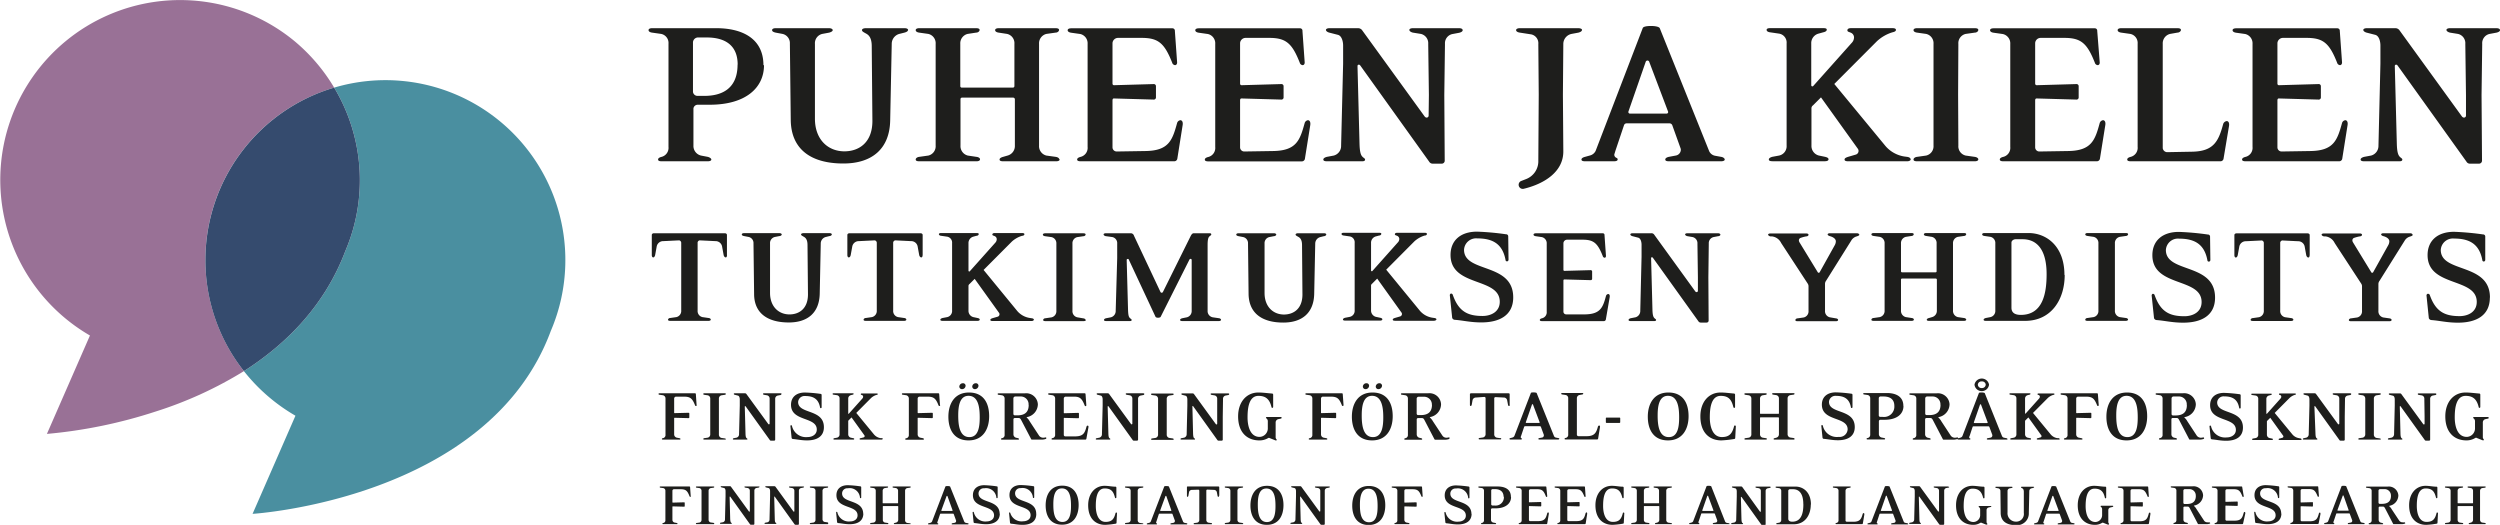
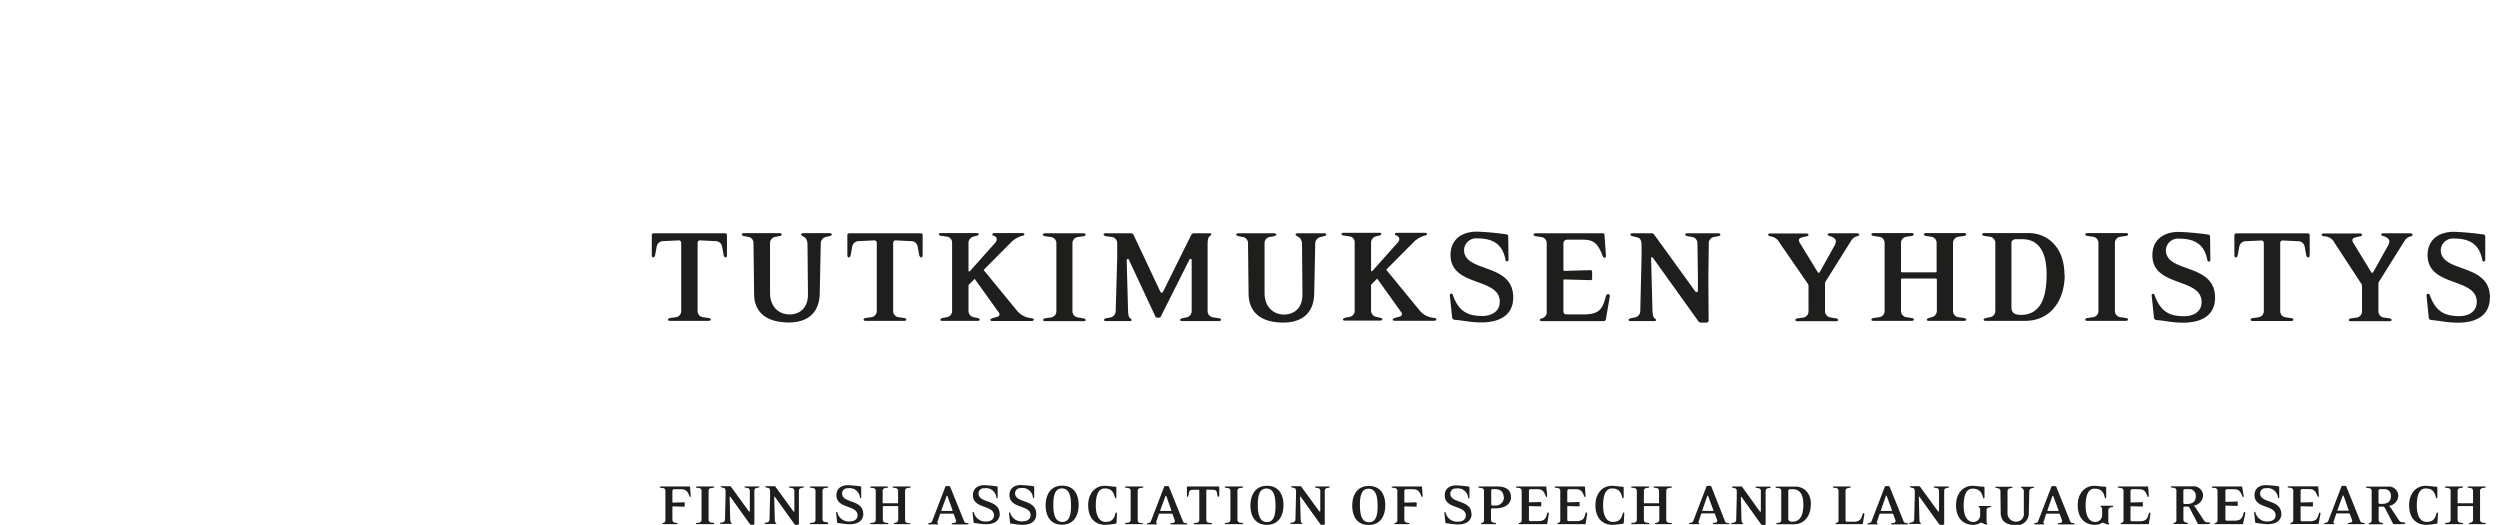
<svg xmlns="http://www.w3.org/2000/svg" viewBox="0 0 485.01 101.82">
  <defs>
    <style>.cls-1{fill:#1e1e1c;}.cls-2{fill:#997196;}.cls-3{fill:#4a8fa0;}.cls-4{fill:#354b6e;}</style>
  </defs>
  <title>pk_logo_rgb</title>
  <g id="Layer_2" data-name="Layer 2">
    <g id="Layer_1-2" data-name="Layer 1">
-       <path class="cls-1" d="M482.82,81.05c0-.08-.07-.15-.19-.15H480c-.14,0-.2.06-.2.13s.09.14.2.24a.72.72,0,0,1,.16.54V83.2a1.65,1.65,0,0,1-1.59,1.56c-1.91,0-2.34-2.24-2.34-3.76s.15-4.2,2.12-4.2c1.44,0,2.16.68,2.52,2.16,0,.11.1.17.18.17s.14-.08.14-.21V76.55c0-.08-.08-.2-.17-.2-.84-.06-1.8-.2-2.7-.2-2.26,0-3.92,1.79-3.92,4.63,0,3.17,1.8,4.66,4.11,4.66a3.22,3.22,0,0,0,1.68-.46.3.3,0,0,1,.35,0l1,.4a.65.65,0,0,0,.2.05c.07,0,.13,0,.13-.14a.16.16,0,0,0-.07-.13.58.58,0,0,1-.12-.4V82a.65.65,0,0,1,.49-.68l.47-.1c.13,0,.19-.11.19-.15m-10.17-4.63c0-.08-.1-.12-.24-.12H469.3c-.14,0-.24,0-.24.12s.1.15.24.18l.54.09a.63.63,0,0,1,.49.67l.05,3.45,0,1.38c0,.14-.16.2-.27.06l-4.25-5.83a.33.33,0,0,0-.28-.12h-1.9c-.14,0-.24,0-.24.12s.1.15.22.18l.59.15c.27.07.34.48.34.72V78.7l-.13,5.53a.68.68,0,0,1-.5.68l-.46.09c-.12,0-.24.09-.24.18s.1.11.24.11h2.38c.13,0,.19,0,.19-.11s-.1-.11-.19-.21-.17-.29-.18-.89l-.13-5.23a.09.09,0,0,1,.17,0l4.67,6.51a.27.27,0,0,0,.24.13h.58a.21.21,0,0,0,.23-.22l0-4.41,0-3.46a.63.63,0,0,1,.5-.66l.46-.09c.14,0,.24-.09.24-.18m-10.77,8.74c0-.08-.1-.15-.24-.16l-.61-.09a.65.65,0,0,1-.5-.68V77.36a.64.64,0,0,1,.5-.67l.61-.09c.14,0,.24-.09.24-.18s-.1-.12-.24-.12h-3.89c-.14,0-.24,0-.24.13s.1.15.24.17l.61.09a.64.64,0,0,1,.5.67v6.87a.65.65,0,0,1-.5.68l-.61.09c-.14,0-.24.08-.24.17s.1.12.24.12h3.89c.14,0,.24,0,.24-.13m-5.74-8.74c0-.08-.11-.12-.24-.12h-3.12c-.13,0-.24,0-.24.12s.11.15.24.18l.54.09a.64.64,0,0,1,.5.67l0,3.45v1.38c0,.14-.17.2-.27.06l-4.25-5.83a.33.33,0,0,0-.28-.12h-1.91c-.13,0-.24,0-.24.12s.11.15.23.18l.58.15c.27.07.35.48.35.72V78.7l-.14,5.53a.67.67,0,0,1-.49.68L447,85c-.12,0-.24.09-.24.18s.11.11.24.11h2.39c.13,0,.19,0,.19-.11s-.11-.11-.19-.21-.17-.29-.18-.89L449,78.85a.1.1,0,0,1,.18,0l4.67,6.51a.26.26,0,0,0,.24.13h.58a.2.2,0,0,0,.22-.22l0-4.41.05-3.46a.63.63,0,0,1,.49-.66l.47-.09c.13,0,.24-.09.24-.18m-9.65,8.74c0-.09-.1-.15-.24-.16L446,85a2.11,2.11,0,0,1-1.24-.69l-3.46-4.2,2.88-2.9a2.7,2.7,0,0,1,1-.6c.13,0,.23-.07.23-.16s-.1-.12-.23-.12h-2.79c-.15,0-.26,0-.26.15s.14.1.27.18a.33.33,0,0,1,.18.3.54.54,0,0,1-.16.37l-2.6,2.91a.08.08,0,0,1-.14,0l0-2.82a.67.67,0,0,1,.48-.68l.33-.09c.14,0,.24-.09.24-.18s-.1-.1-.24-.1H437c-.13,0-.24,0-.24.12s.11.15.24.16l.62.09a.62.62,0,0,1,.49.66l0,3.45,0,3.45a.64.64,0,0,1-.49.68l-.47.09c-.12,0-.24.08-.24.17s.11.12.24.12h3.56c.13,0,.24,0,.24-.13s-.11-.13-.24-.16l-.42-.09a.67.67,0,0,1-.5-.68l0-2.49a.23.23,0,0,1,.11-.22l.54-.54,2.48,3.45a.26.26,0,0,1-.11.42l-.51.15c-.13,0-.24.08-.24.17s.11.12.24.12h4c.14,0,.24-.06.24-.13m-11.4-2.28c0-3.6-5-2.48-5-4.88a1.24,1.24,0,0,1,1.37-1.17c1.61,0,2.6.57,2.9,2.24,0,.07.09.12.15.12a.16.16,0,0,0,.14-.17l0-2.41a.21.21,0,0,0-.22-.2,27.49,27.49,0,0,0-3-.26c-1.68,0-2.71.89-2.71,2.38,0,3.31,5,2.26,5,4.8,0,1-.93,1.46-1.76,1.46a2.79,2.79,0,0,1-3.06-2.18.18.18,0,0,0-.16-.12.16.16,0,0,0-.14.16l.24,2.33a.3.3,0,0,0,.24.19c.84.06,1.62.27,2.75.27,1.87,0,3.26-.73,3.26-2.56m-10.88-4.35c0,1.44-.84,2-2.18,2h-.52a.28.28,0,0,1-.27-.27V77.27a.38.38,0,0,1,.39-.35h1a1.51,1.51,0,0,1,1.56,1.61M427.6,85a.14.14,0,0,0-.18-.14,1.93,1.93,0,0,1-.45.06,1,1,0,0,1-.77-.38l-1.83-2.79a2.78,2.78,0,0,0-.55-.71c-.06,0-.06-.1,0-.12A2.57,2.57,0,0,0,426,78.42a2.26,2.26,0,0,0-2.54-2.12h-5c-.14,0-.26,0-.26.13s.11.15.24.16l.62.09a.63.63,0,0,1,.49.66l0,3.39,0,3.59a.61.61,0,0,1-.46.67c-.14,0-.24.09-.24.18s.1.12.24.12h3c.13,0,.24,0,.24-.12s-.12-.16-.24-.19l-.32-.07a.68.68,0,0,1-.51-.68v-2.9a.25.25,0,0,1,.25-.24h.77c.28,0,.39.21.51.44l1.86,3.57c.07.15.09.19.25.19h1.73a2.55,2.55,0,0,0,.88-.13.22.22,0,0,0,.11-.17m-12.89-4c0,1.72-.22,3.81-2,3.81-2,0-2.17-2.54-2.17-4.2s.22-3.81,2-3.81c2,0,2.17,2.53,2.17,4.2m1.83-.24c0-2.52-1.06-4.6-3.91-4.6s-4,2.24-4,4.69,1.06,4.6,3.91,4.6,4-2.24,4-4.69m-9.4-2.19L407,76.47a.16.16,0,0,0-.17-.17H400c-.13,0-.24,0-.24.13s.11.15.24.16l.62.09a.64.64,0,0,1,.49.68l0,3.42,0,3.56a.61.61,0,0,1-.46.66c-.14,0-.24.08-.24.17s.1.12.24.12h3.12c.13,0,.24,0,.24-.12s-.12-.14-.24-.17l-.47-.09a.65.65,0,0,1-.51-.66V81.17c0-.06,0-.12.09-.12l2.7.07a.14.14,0,0,0,.15-.15v-.74a.14.14,0,0,0-.15-.15l-2.69.07a.09.09,0,0,1-.1-.1V77.3a.38.38,0,0,1,.38-.35h1.48c1.22,0,1.65.3,2.18,1.65a.22.22,0,0,0,.19.17c.08,0,.15-.08.14-.21m-7.59,6.6c0-.09-.11-.15-.24-.16l-.21,0a2.1,2.1,0,0,1-1.25-.69l-3.46-4.2,2.88-2.9a2.7,2.7,0,0,1,1.05-.6c.13,0,.24-.07.24-.16s-.11-.12-.24-.12h-2.79c-.15,0-.26,0-.26.15s.14.1.27.18a.33.33,0,0,1,.18.3.54.54,0,0,1-.16.37L393,80.21a.07.07,0,0,1-.13,0V77.35a.67.67,0,0,1,.48-.68l.33-.09c.14,0,.24-.09.24-.18s-.1-.1-.24-.1h-3.6c-.13,0-.24,0-.24.12s.11.15.24.16l.62.09a.62.62,0,0,1,.49.66l0,3.45,0,3.45a.64.64,0,0,1-.49.68l-.47.09c-.12,0-.24.08-.24.17s.11.12.24.12h3.56c.13,0,.24,0,.24-.13s-.11-.13-.24-.16l-.42-.09a.67.67,0,0,1-.5-.68V81.74a.25.25,0,0,1,.1-.22l.54-.54L396,84.43a.26.26,0,0,1-.11.42l-.51.15c-.13,0-.24.08-.24.17s.11.12.24.12h4c.13,0,.24-.06.24-.13M383.71,74.63a.68.68,0,0,1,.76-.63.69.69,0,0,1,.77.63.7.7,0,0,1-.77.65.69.69,0,0,1-.76-.65m2.17,0a1.43,1.43,0,0,0-2.82,0,1.42,1.42,0,0,0,2.82,0m-.27,7.29c0,.08,0,.15-.09.15h-2.47a.11.11,0,0,1-.11-.15l1.17-3.36a.12.12,0,0,1,.24,0Zm3.84,3.25c0-.09-.12-.16-.24-.17l-.4-.08a.54.54,0,0,1-.41-.31l-3.34-8.32c-.05-.09-.29-.15-.59-.15s-.54,0-.57.15l-3.18,8.3a.59.59,0,0,1-.4.32L380,85c-.12,0-.24.08-.24.17s.11.12.24.12H382c.14,0,.26,0,.26-.12s0-.09-.12-.13a.21.21,0,0,1-.11-.19s0-.15.08-.26l.58-1.76a.19.19,0,0,1,.18-.12h2.9a.21.21,0,0,1,.18.12l.57,1.55a.49.49,0,0,1,0,.14.42.42,0,0,1-.36.39l-.47.09c-.13,0-.24.08-.24.17s.11.12.24.12h3.54c.12,0,.24,0,.24-.12m-13-6.64c0,1.44-.84,2-2.18,2h-.52a.28.28,0,0,1-.27-.27V77.27a.38.38,0,0,1,.39-.35h1a1.51,1.51,0,0,1,1.56,1.61M379.87,85a.14.14,0,0,0-.18-.14,1.93,1.93,0,0,1-.45.06,1,1,0,0,1-.77-.38l-1.83-2.79a2.78,2.78,0,0,0-.55-.71c-.06,0-.06-.1,0-.12a2.57,2.57,0,0,0,2.13-2.49,2.26,2.26,0,0,0-2.54-2.12h-5c-.14,0-.26,0-.26.13s.11.15.24.16l.62.09a.63.63,0,0,1,.49.66l0,3.39,0,3.59a.61.61,0,0,1-.46.67c-.14,0-.24.09-.24.18s.1.12.24.12h3c.13,0,.24,0,.24-.12s-.12-.16-.24-.19l-.32-.07a.68.68,0,0,1-.51-.68v-2.9a.25.25,0,0,1,.25-.24h.77c.28,0,.39.21.51.44l1.86,3.57c.07.15.09.19.25.19h1.73a2.55,2.55,0,0,0,.88-.13.22.22,0,0,0,.11-.17m-12.33-6.24a2,2,0,0,1-2.24,2.12h-.49a.3.3,0,0,1-.29-.27V77.24a.34.34,0,0,1,.38-.32h.55c1.28,0,2.09.56,2.09,1.83m1.75,0c0-1.83-1.47-2.5-3.18-2.5h-4.36c-.14,0-.24,0-.24.13s.1.15.24.16l.61.09a.63.63,0,0,1,.5.66v7a.64.64,0,0,1-.47.68c-.13,0-.24.08-.24.17s.11.12.24.12h3.12c.14,0,.24,0,.24-.12s-.12-.14-.24-.17l-.46-.09a.67.67,0,0,1-.51-.68l0-2.51a.29.29,0,0,1,.29-.25h.81c2.47,0,3.67-1.17,3.67-2.67m-9.45,4.08c0-3.6-5-2.48-5-4.88a1.24,1.24,0,0,1,1.37-1.17c1.6,0,2.59.57,2.89,2.24,0,.07.09.12.15.12a.17.17,0,0,0,.15-.17l0-2.41a.22.22,0,0,0-.22-.2,27.74,27.74,0,0,0-3-.26c-1.68,0-2.72.89-2.72,2.38,0,3.31,5,2.26,5,4.8a1.56,1.56,0,0,1-1.75,1.46,2.78,2.78,0,0,1-3.06-2.18.19.19,0,0,0-.17-.12c-.07,0-.13.09-.13.16l.24,2.33a.29.29,0,0,0,.24.19c.84.06,1.62.27,2.74.27,1.88,0,3.27-.73,3.27-2.56m-11.68,2.28c0-.08-.11-.15-.24-.16l-.62-.09a.66.66,0,0,1-.49-.68l0-3.45,0-3.42a.64.64,0,0,1,.49-.67l.62-.09c.13,0,.24-.09.24-.18s-.11-.12-.24-.12h-3.86c-.13,0-.24,0-.24.13s.11.15.24.17l.57.09a.64.64,0,0,1,.5.67v2.85a.09.09,0,0,1-.1.1h-3.47a.09.09,0,0,1-.1-.1V77.36a.64.64,0,0,1,.5-.67l.57-.09c.13,0,.24-.09.24-.18s-.11-.12-.24-.12h-3.86c-.13,0-.24,0-.24.13s.11.15.24.17l.62.09a.63.63,0,0,1,.49.67l0,3.42,0,3.45a.64.64,0,0,1-.49.68l-.62.09c-.13,0-.24.08-.24.17s.11.12.24.12h3.87c.14,0,.24,0,.24-.13s-.1-.15-.24-.16l-.58-.09a.66.66,0,0,1-.5-.68V81.08a.1.1,0,0,1,.1-.11H345a.12.12,0,0,1,.12.11v3.15a.67.67,0,0,1-.5.68l-.3.09c-.12,0-.24.08-.24.17s.11.12.24.12h3.59c.13,0,.24,0,.24-.13m-11.39-2.43a.16.16,0,0,0-.16-.18c-.06,0-.17,0-.18.13-.35,1.4-.89,2.11-2.37,2.11-1.91,0-2.34-2.27-2.34-3.79s.15-4.2,2.11-4.2c1.5,0,2.1.69,2.46,2.18a.21.21,0,0,0,.18.16c.06,0,.15-.07.15-.21V76.55a.22.22,0,0,0-.18-.2c-.84-.06-1.68-.2-2.64-.2-2.25,0-3.91,1.79-3.91,4.63,0,3.17,1.77,4.66,4.08,4.66a20.19,20.19,0,0,0,2.46-.27c.1,0,.22-.07.22-.19Zm-11-1.74c0,1.72-.22,3.81-2,3.81-2,0-2.17-2.54-2.17-4.2s.22-3.81,2-3.81c2,0,2.17,2.53,2.17,4.2m1.83-.24c0-2.52-1.06-4.6-3.91-4.6s-4,2.24-4,4.69,1.06,4.6,3.91,4.6,4-2.24,4-4.69M314.33,81.9v-.74a.14.14,0,0,0-.15-.15l-1.24,0-1.25,0a.14.14,0,0,0-.15.15v.74a.15.15,0,0,0,.15.15l1.25,0,1.24,0a.15.15,0,0,0,.15-.15m-3.93,1c.05-.26-.06-.35-.15-.35a.3.3,0,0,0-.24.2c-.31,1.15-.63,1.84-2.1,1.87l-1.68,0a.31.31,0,0,1-.31-.27l0-3.63,0-3.42a.64.64,0,0,1,.51-.67l.49-.09c.12,0,.24-.09.24-.18s-.1-.12-.24-.12h-3.79c-.14,0-.24,0-.24.13s.1.15.24.17l.61.09a.62.62,0,0,1,.5.66v7a.62.62,0,0,1-.47.67c-.13,0-.24.09-.24.18s.11.12.24.12h6.06a.2.2,0,0,0,.21-.16Zm-11.71-1a.1.1,0,0,1-.09.15h-2.48a.1.1,0,0,1-.1-.15l1.17-3.36a.12.12,0,0,1,.24,0Zm3.84,3.25c0-.09-.12-.16-.24-.17l-.41-.08a.52.52,0,0,1-.4-.31l-3.35-8.31c0-.09-.28-.15-.58-.15s-.54,0-.57.15l-3.18,8.29a.59.59,0,0,1-.41.32l-.31.09c-.12,0-.24.08-.24.17s.1.12.24.12H295c.13,0,.25,0,.25-.12s0-.09-.12-.13a.22.22,0,0,1-.1-.19s0-.15.07-.26l.59-1.76a.19.19,0,0,1,.18-.12h2.89a.2.2,0,0,1,.18.12l.57,1.55a.29.29,0,0,1,0,.14.41.41,0,0,1-.36.39l-.46.09c-.14,0-.24.08-.24.17s.1.12.24.12h3.54c.12,0,.24,0,.24-.12m-9.59-6.64V76.47c0-.11-.1-.17-.22-.17h-7.26c-.12,0-.23.06-.23.17v2.06c0,.13.06.24.15.24s.17-.11.2-.24l.16-.9a.68.68,0,0,1,.68-.51L288,77a.26.26,0,0,1,.21.27v6.92a.65.65,0,0,1-.5.68l-.61.09c-.14,0-.24.08-.24.17s.1.12.24.12H291c.13,0,.24,0,.24-.13S291.17,85,291,85l-.62-.09a.64.64,0,0,1-.49-.68l0-3.44,0-3.48a.25.25,0,0,1,.21-.27l1.62.08a.66.66,0,0,1,.67.51l.17.9c0,.13.12.24.21.24s.13-.11.13-.24m-15.09,0c0,1.44-.84,2-2.17,2h-.53a.29.29,0,0,1-.27-.27l0-2.94a.38.38,0,0,1,.39-.35h1a1.51,1.51,0,0,1,1.56,1.61M281.24,85a.14.14,0,0,0-.18-.14,1.93,1.93,0,0,1-.45.06.93.93,0,0,1-.76-.38L278,81.74a3,3,0,0,0-.56-.71c-.06,0-.06-.1,0-.12a2.56,2.56,0,0,0,2.13-2.49,2.25,2.25,0,0,0-2.53-2.12h-5c-.13,0-.25,0-.25.13s.1.15.24.16l.61.09a.63.63,0,0,1,.5.66v7a.62.62,0,0,1-.47.67c-.13,0-.24.09-.24.18s.11.12.24.12h3c.14,0,.24,0,.24-.12s-.12-.16-.24-.19l-.31-.07a.68.68,0,0,1-.51-.68l0-2.9a.25.25,0,0,1,.26-.24h.76c.29,0,.39.21.51.44l1.86,3.57c.08.15.09.19.26.19h1.72a2.57,2.57,0,0,0,.89-.13.21.21,0,0,0,.1-.17M265.61,74.84a.48.48,0,0,0-.52-.49.68.68,0,0,0-.69.64.51.51,0,0,0,.52.51.69.69,0,0,0,.69-.66m2.51,0a.49.49,0,0,0-.53-.49.69.69,0,0,0-.69.64.51.51,0,0,0,.53.51.71.71,0,0,0,.69-.66m.24,6.15c0,1.72-.23,3.81-2,3.81-2,0-2.18-2.54-2.18-4.2s.23-3.81,2-3.81c2,0,2.18,2.53,2.18,4.2m1.83-.24c0-2.52-1.07-4.6-3.92-4.6s-4,2.24-4,4.69,1.07,4.6,3.92,4.6,4-2.24,4-4.69m-9.54-2.19-.15-2.09a.16.16,0,0,0-.17-.17h-6.84c-.13,0-.24,0-.24.13s.11.15.24.16l.62.09a.64.64,0,0,1,.49.68l0,3.42,0,3.56a.61.61,0,0,1-.46.66c-.14,0-.24.08-.24.17s.1.12.24.12h3.12c.13,0,.24,0,.24-.12s-.12-.14-.24-.17l-.47-.09a.65.65,0,0,1-.51-.66V81.17c0-.06,0-.12.09-.12l2.7.07a.14.14,0,0,0,.15-.15v-.74a.14.14,0,0,0-.15-.15l-2.69.07a.09.09,0,0,1-.1-.1V77.3a.38.38,0,0,1,.38-.35h1.48c1.22,0,1.65.3,2.18,1.65a.22.22,0,0,0,.19.17c.08,0,.15-.08.14-.21m-12,2.49c0-.08-.08-.15-.2-.15h-2.65c-.14,0-.2.06-.2.13s.09.14.2.24a.72.72,0,0,1,.16.54V83.2a1.65,1.65,0,0,1-1.59,1.56c-1.9,0-2.34-2.24-2.34-3.76s.15-4.2,2.12-4.2c1.44,0,2.16.68,2.52,2.16,0,.11.1.17.18.17a.2.2,0,0,0,.15-.21V76.55a.22.22,0,0,0-.18-.2c-.84-.06-1.8-.2-2.7-.2-2.25,0-3.92,1.79-3.92,4.63,0,3.17,1.8,4.66,4.11,4.66A3.22,3.22,0,0,0,246,85a.3.3,0,0,1,.35,0l1,.4a.53.53,0,0,0,.19.05c.08,0,.14,0,.14-.14a.14.14,0,0,0-.08-.13.58.58,0,0,1-.12-.4V82a.66.66,0,0,1,.5-.68l.46-.1c.14,0,.2-.11.2-.15m-10.17-4.63c0-.08-.11-.12-.24-.12h-3.12c-.14,0-.24,0-.24.12s.1.15.24.18l.54.09a.63.63,0,0,1,.49.67l0,3.45,0,1.38c0,.14-.16.2-.27.06l-4.24-5.83a.34.34,0,0,0-.29-.12h-1.9c-.14,0-.24,0-.24.12s.1.15.22.18l.59.15c.27.07.34.48.34.72V78.7l-.13,5.53a.68.68,0,0,1-.5.68l-.46.09c-.12,0-.24.09-.24.18s.1.11.24.11h2.38c.14,0,.2,0,.2-.11s-.11-.11-.2-.21-.16-.29-.18-.89l-.13-5.23c0-.09.1-.14.18,0l4.66,6.51a.27.27,0,0,0,.24.13h.59a.2.2,0,0,0,.22-.22l0-4.41.05-3.46a.63.63,0,0,1,.49-.66l.47-.09c.13,0,.24-.09.24-.18m-10.77,8.74c0-.08-.11-.15-.24-.16l-.62-.09a.64.64,0,0,1-.49-.68l0-3.45,0-3.42a.63.63,0,0,1,.49-.67l.62-.09c.13,0,.24-.09.24-.18s-.11-.12-.24-.12h-3.9c-.14,0-.24,0-.24.13s.1.15.24.17l.61.09a.64.64,0,0,1,.5.67v6.87a.65.65,0,0,1-.5.68l-.61.09c-.14,0-.24.08-.24.17s.1.12.24.12h3.9c.13,0,.24,0,.24-.13M222,76.42c0-.08-.1-.12-.24-.12h-3.12c-.13,0-.24,0-.24.12s.11.15.24.18l.54.09a.64.64,0,0,1,.5.67l0,3.45v1.38c0,.14-.17.2-.27.06l-4.25-5.83a.33.33,0,0,0-.28-.12H213c-.13,0-.24,0-.24.12s.11.15.23.18l.58.15c.27.07.35.48.35.72V78.7l-.14,5.53a.67.67,0,0,1-.49.68l-.47.09c-.12,0-.24.09-.24.18s.11.11.24.11h2.39c.13,0,.19,0,.19-.11s-.1-.11-.19-.21-.17-.29-.18-.89l-.14-5.23a.1.1,0,0,1,.18,0l4.67,6.51a.26.26,0,0,0,.24.13h.58a.21.21,0,0,0,.23-.22l0-4.41,0-3.46a.63.63,0,0,1,.5-.66l.46-.09c.14,0,.24-.09.24-.18m-10.83,6.44c.05-.25-.06-.34-.15-.34a.26.26,0,0,0-.22.19c-.32,1.16-.56,1.87-2.12,1.9l-2,0a.29.29,0,0,1-.29-.27v-3.2c0-.06,0-.12.09-.12l2.7.07a.14.14,0,0,0,.15-.15v-.74a.14.14,0,0,0-.15-.15l-2.69.07a.09.09,0,0,1-.1-.1V77.3a.38.38,0,0,1,.38-.35h1.59c1.12,0,1.54.33,2.07,1.68a.22.22,0,0,0,.19.17c.08,0,.15-.08.14-.21l-.15-2.12a.16.16,0,0,0-.17-.17h-6.84c-.13,0-.24,0-.24.13s.11.15.24.16l.62.09a.64.64,0,0,1,.49.68l0,3.42,0,3.54a.62.62,0,0,1-.46.67c-.14,0-.24.09-.24.18s.1.12.24.12h6.31a.2.2,0,0,0,.21-.16Zm-11.59-4.33c0,1.44-.84,2-2.18,2h-.52a.28.28,0,0,1-.27-.27V77.27a.38.38,0,0,1,.39-.35h1a1.51,1.51,0,0,1,1.56,1.61M203,85a.14.14,0,0,0-.18-.14,1.93,1.93,0,0,1-.45.06,1,1,0,0,1-.77-.38l-1.83-2.79a2.78,2.78,0,0,0-.55-.71c-.06,0-.06-.1,0-.12a2.57,2.57,0,0,0,2.13-2.49,2.26,2.26,0,0,0-2.54-2.12h-5c-.14,0-.26,0-.26.13s.11.15.24.16l.62.09a.63.63,0,0,1,.49.66l0,3.39,0,3.59a.61.61,0,0,1-.46.67c-.14,0-.24.09-.24.18s.1.12.24.12h3c.13,0,.24,0,.24-.12s-.12-.16-.24-.19l-.32-.07a.68.68,0,0,1-.51-.68v-2.9a.25.25,0,0,1,.25-.24h.77c.28,0,.39.21.51.44L200,85.1c.07.15.09.19.25.19H202a2.55,2.55,0,0,0,.88-.13A.22.22,0,0,0,203,85M187.33,74.84a.49.49,0,0,0-.53-.49.69.69,0,0,0-.69.64.51.51,0,0,0,.53.51.69.69,0,0,0,.69-.66m2.5,0a.49.49,0,0,0-.52-.49.68.68,0,0,0-.69.64.51.51,0,0,0,.52.51.7.7,0,0,0,.69-.66m.24,6.15c0,1.72-.22,3.81-2,3.81-2,0-2.17-2.54-2.17-4.2s.22-3.81,2-3.81c2,0,2.17,2.53,2.17,4.2m1.83-.24c0-2.52-1.06-4.6-3.91-4.6s-4,2.24-4,4.69,1.06,4.6,3.91,4.6,4-2.24,4-4.69m-9.54-2.19-.15-2.09a.16.16,0,0,0-.16-.17h-6.84c-.14,0-.24,0-.24.13s.1.15.24.16l.61.09a.65.65,0,0,1,.5.68v7a.62.62,0,0,1-.47.66c-.13,0-.24.08-.24.17s.11.12.24.12H179c.14,0,.24,0,.24-.12S179.09,85,179,85l-.46-.09a.65.65,0,0,1-.51-.66l0-3.08c0-.06,0-.12.09-.12l2.7.07a.14.14,0,0,0,.15-.15v-.74a.14.14,0,0,0-.15-.15l-2.68.07a.1.1,0,0,1-.11-.1l0-2.75a.38.38,0,0,1,.37-.35h1.49c1.21,0,1.65.3,2.17,1.65a.24.24,0,0,0,.2.17c.07,0,.15-.08.13-.21m-11.11,6.6c0-.09-.11-.15-.24-.16l-.21,0a2.1,2.1,0,0,1-1.25-.69l-3.46-4.2,2.88-2.9a2.7,2.7,0,0,1,1.05-.6c.13,0,.24-.07.24-.16s-.11-.12-.24-.12h-2.79c-.15,0-.26,0-.26.15s.14.1.27.18a.33.33,0,0,1,.18.3.54.54,0,0,1-.16.37l-2.6,2.91a.07.07,0,0,1-.13,0V77.35a.67.67,0,0,1,.48-.68l.33-.09c.14,0,.24-.09.24-.18s-.1-.1-.24-.1h-3.6c-.13,0-.24,0-.24.12s.11.15.24.16l.62.09a.62.62,0,0,1,.49.66l0,3.45,0,3.45a.64.64,0,0,1-.49.68l-.47.09c-.12,0-.24.08-.24.17s.11.12.24.12h3.56c.13,0,.24,0,.24-.13s-.11-.13-.24-.16l-.42-.09a.67.67,0,0,1-.5-.68V81.74a.25.25,0,0,1,.1-.22l.54-.54,2.48,3.45a.26.26,0,0,1-.11.42L167,85c-.13,0-.24.08-.24.17s.11.12.24.12h4c.13,0,.24-.06.24-.13m-11.4-2.28c0-3.6-5-2.48-5-4.88a1.24,1.24,0,0,1,1.36-1.17c1.61,0,2.6.57,2.9,2.24,0,.07.09.12.15.12a.17.17,0,0,0,.15-.17l0-2.41a.22.22,0,0,0-.23-.2,27.49,27.49,0,0,0-3-.26c-1.68,0-2.71.89-2.71,2.38,0,3.31,5,2.26,5,4.8,0,1-.93,1.46-1.76,1.46a2.79,2.79,0,0,1-3.06-2.18.18.18,0,0,0-.16-.12.16.16,0,0,0-.14.16l.24,2.33a.3.3,0,0,0,.24.19c.84.06,1.62.27,2.75.27,1.87,0,3.27-.73,3.27-2.56m-8.21-6.46c0-.08-.1-.12-.24-.12h-3.12c-.13,0-.24,0-.24.12s.11.15.24.18l.54.09a.64.64,0,0,1,.5.67l0,3.45v1.38c0,.14-.17.2-.27.06l-4.25-5.83a.33.33,0,0,0-.28-.12h-1.91c-.13,0-.24,0-.24.12s.11.15.23.18l.58.15c.27.07.35.48.35.72V78.7l-.14,5.53a.67.67,0,0,1-.49.68l-.47.09c-.12,0-.24.09-.24.18s.11.11.24.11h2.39c.13,0,.19,0,.19-.11s-.1-.11-.19-.21-.17-.29-.18-.89l-.14-5.23a.1.1,0,0,1,.18,0l4.67,6.51a.26.26,0,0,0,.24.13h.58a.21.21,0,0,0,.23-.22l0-4.41,0-3.46a.63.63,0,0,1,.5-.66l.46-.09c.14,0,.24-.09.24-.18m-10.77,8.74c0-.08-.1-.15-.24-.16l-.61-.09a.65.65,0,0,1-.5-.68V77.36a.64.64,0,0,1,.5-.67l.61-.09c.14,0,.24-.09.24-.18s-.1-.12-.24-.12h-3.9c-.13,0-.24,0-.24.13s.11.15.24.17l.62.09a.63.63,0,0,1,.49.67l0,3.42,0,3.45a.64.64,0,0,1-.49.68l-.62.09c-.13,0-.24.08-.24.17s.11.12.24.12h3.9c.14,0,.24,0,.24-.13m-5.68-6.6L135,76.47a.16.16,0,0,0-.17-.17H128c-.13,0-.24,0-.24.13s.11.15.24.16l.62.09a.64.64,0,0,1,.49.68l0,3.42,0,3.56a.61.61,0,0,1-.46.66c-.14,0-.24.08-.24.17s.1.12.24.12h3.12c.13,0,.24,0,.24-.12s-.12-.14-.24-.17l-.47-.09a.65.65,0,0,1-.51-.66V81.17c0-.06,0-.12.09-.12l2.7.07a.14.14,0,0,0,.15-.15v-.74a.14.14,0,0,0-.15-.15l-2.69.07a.09.09,0,0,1-.1-.1V77.3a.38.38,0,0,1,.38-.35h1.48c1.22,0,1.65.3,2.18,1.65a.22.22,0,0,0,.19.17c.08,0,.15-.08.14-.21" />
-       <path class="cls-1" d="M483.06,57.72c0-6.81-9.54-4.68-9.54-9.23a2.35,2.35,0,0,1,2.59-2.21c3,0,4.91,1.08,5.48,4.23,0,.14.17.23.28.23a.32.32,0,0,0,.28-.32l0-4.57a.41.41,0,0,0-.43-.37,52.48,52.48,0,0,0-5.62-.51c-3.18,0-5.14,1.7-5.14,4.52,0,6.27,9.54,4.28,9.54,9.08,0,2-1.76,2.76-3.32,2.76-2.87,0-4.66-.85-5.8-4.12A.35.35,0,0,0,471,57c-.14,0-.25.17-.25.32l.45,4.4a.58.58,0,0,0,.46.37c1.59.11,3.06.51,5.19.51,3.55,0,6.19-1.39,6.19-4.86M468,45.48c0-.14-.2-.23-.45-.23h-5.17c-.23,0-.43.09-.43.23s.23.29.46.34c.51.14,1.13.46,1.13,1a1.57,1.57,0,0,1-.2.73l-2.95,5.29c-.09.11-.29.11-.34,0L456.48,47a.81.81,0,0,1-.11-.37.52.52,0,0,1,.28-.46,7.28,7.28,0,0,1,1.14-.31c.25,0,.45-.14.45-.31s-.2-.26-.45-.26h-6.93c-.26,0-.46.09-.46.23s.23.31.46.34l.28,0a2.28,2.28,0,0,1,1.79,1.28L458.07,55a.94.94,0,0,1,.17.59l0,4.72a1.21,1.21,0,0,1-.93,1.28l-1.17.17c-.25,0-.45.17-.45.34s.2.22.45.22h7.39c.25,0,.45-.08.45-.25s-.2-.29-.45-.31l-1.17-.17a1.22,1.22,0,0,1-.94-1.28l0-5.2a1,1,0,0,1,.2-.6l4.94-7.89a1.77,1.77,0,0,1,.85-.68c.48-.14.68-.23.68-.43m-20,4v-3.9c0-.22-.2-.34-.43-.34H433.9c-.22,0-.42.12-.42.34v3.9c0,.25.11.45.28.45s.31-.2.37-.45l.31-1.71a1.28,1.28,0,0,1,1.28-1l3.07-.15a.49.49,0,0,1,.4.52l0,6.58,0,6.51a1.22,1.22,0,0,1-.94,1.28l-1.17.17c-.25,0-.45.17-.45.34s.2.22.45.22h7.39c.25,0,.45-.08.45-.25s-.2-.29-.45-.31l-1.17-.17a1.21,1.21,0,0,1-.93-1.28l0-6.51,0-6.58a.49.49,0,0,1,.39-.52l3.07.15a1.28,1.28,0,0,1,1.28,1l.31,1.71c.06.25.23.45.4.45s.26-.2.26-.45m-18.35,8.23c0-6.81-9.54-4.68-9.54-9.23a2.34,2.34,0,0,1,2.58-2.21c3,0,4.91,1.08,5.48,4.23,0,.14.17.23.29.23a.32.32,0,0,0,.28-.32l-.06-4.57a.4.4,0,0,0-.42-.37,52.45,52.45,0,0,0-5.63-.51c-3.18,0-5.14,1.7-5.14,4.52,0,6.27,9.55,4.28,9.55,9.08,0,2-1.76,2.76-3.33,2.76-2.87,0-4.65-.85-5.79-4.12a.37.37,0,0,0-.31-.23c-.14,0-.26.17-.26.32l.46,4.4a.57.57,0,0,0,.45.37c1.59.11,3.07.51,5.2.51,3.55,0,6.19-1.39,6.19-4.86M412.86,62c0-.14-.2-.29-.45-.31l-1.17-.17a1.22,1.22,0,0,1-.94-1.28l0-6.53,0-6.48a1.22,1.22,0,0,1,.94-1.28l1.17-.17c.25,0,.45-.17.45-.34s-.2-.23-.45-.23H405c-.25,0-.45.09-.45.26s.2.28.45.31l1.17.17a1.21,1.21,0,0,1,.93,1.28l0,6.48,0,6.53a1.21,1.21,0,0,1-.93,1.28l-1.17.17c-.25,0-.45.17-.45.34s.2.22.45.22h7.39c.25,0,.45-.08.45-.25m-15.79-8.81c0,3.5-.63,7.9-5,7.9-1.16,0-1.82-.43-1.82-1.39l0-5.94,0-6.7c0-.37.43-.65.8-.65h1.36c2.47,0,4.66,1.62,4.66,6.78m3.46.15c0-5.48-3.38-8.13-7-8.13H385c-.26,0-.45.09-.45.26s.19.28.45.31l1.16.17a1.21,1.21,0,0,1,.94,1.28l0,6.53,0,6.48a1.23,1.23,0,0,1-.94,1.28l-.88.17c-.22.05-.45.17-.45.34s.2.22.45.22h7.59c5.11,0,7.69-4.17,7.69-8.91M381.45,62c0-.14-.2-.29-.46-.31l-1.16-.17a1.24,1.24,0,0,1-.94-1.28l0-6.53,0-6.48a1.24,1.24,0,0,1,.94-1.28l1.16-.17c.26,0,.46-.17.46-.34s-.2-.23-.46-.23H373.7c-.26,0-.46.09-.46.26s.2.28.46.31l1.08.17a1.21,1.21,0,0,1,.93,1.28l0,5.4a.19.19,0,0,1-.2.2H369a.2.2,0,0,1-.2-.2l0-5.4a1.24,1.24,0,0,1,.94-1.28l1.08-.17c.25,0,.45-.17.45-.34s-.2-.23-.45-.23h-7.3c-.26,0-.46.09-.46.26s.2.28.46.31l1.16.17a1.22,1.22,0,0,1,.94,1.28l0,6.48,0,6.53a1.22,1.22,0,0,1-.94,1.28l-1.16.17c-.26,0-.46.17-.46.34s.2.22.46.22h7.33c.25,0,.45-.08.45-.25s-.2-.29-.45-.31l-1.11-.17a1.24,1.24,0,0,1-.94-1.28l0-6a.2.2,0,0,1,.2-.2h6.53a.22.22,0,0,1,.23.2l0,6a1.26,1.26,0,0,1-.93,1.28l-.57.17c-.23.05-.46.17-.46.34s.2.22.46.22H381c.26,0,.46-.08.46-.25M360.66,45.48c0-.14-.2-.23-.45-.23H355c-.23,0-.43.09-.43.23s.23.29.46.34c.51.14,1.13.46,1.13,1a1.57,1.57,0,0,1-.2.73l-2.95,5.29a.22.22,0,0,1-.34,0L349.1,47a.81.81,0,0,1-.11-.37.52.52,0,0,1,.28-.46,7.28,7.28,0,0,1,1.14-.31c.25,0,.45-.14.45-.31s-.2-.26-.45-.26h-6.93c-.26,0-.46.09-.46.23s.23.31.46.34l.28,0a2.28,2.28,0,0,1,1.79,1.28L350.69,55a.94.94,0,0,1,.17.59l0,4.72a1.21,1.21,0,0,1-.93,1.28l-1.17.17c-.25,0-.45.17-.45.34s.2.22.45.22h7.39c.25,0,.45-.08.45-.25s-.2-.29-.45-.31L355,61.56a1.22,1.22,0,0,1-.94-1.28l0-5.2a1,1,0,0,1,.2-.6l4.94-7.89a1.77,1.77,0,0,1,.85-.68c.48-.14.68-.23.68-.43m-27,0c0-.14-.2-.23-.45-.23h-5.91c-.25,0-.45.09-.45.23s.2.29.45.34l1,.17a1.22,1.22,0,0,1,.94,1.28l.09,6.53,0,2.62c0,.25-.32.36-.51.11l-8-11.05a.63.63,0,0,0-.54-.23h-3.61c-.25,0-.45.09-.45.23s.2.29.42.34l1.11.29c.51.14.65.9.65,1.36V49.8l-.25,10.48a1.27,1.27,0,0,1-.94,1.28l-.88.17c-.23.05-.45.17-.45.34s.2.22.45.22h4.52c.25,0,.37-.08.37-.22s-.2-.2-.37-.4-.32-.54-.34-1.68l-.26-9.91c0-.17.2-.25.34-.08l8.83,12.32a.53.53,0,0,0,.46.26h1.11a.39.39,0,0,0,.42-.43l-.05-8.35.08-6.56a1.21,1.21,0,0,1,.94-1.25l.88-.17c.25,0,.45-.17.45-.34m-21.5,12.21c.09-.48-.11-.65-.28-.65a.51.51,0,0,0-.43.37c-.59,2.19-1.05,3.52-4,3.58l-3.72,0a.53.53,0,0,1-.54-.51l0-6.05c0-.11.06-.22.17-.22l5.11.14a.27.27,0,0,0,.29-.29V52.69a.27.27,0,0,0-.29-.28l-5.08.14a.19.19,0,0,1-.2-.2l0-5.19a.72.72,0,0,1,.71-.66h3c2.13,0,2.92.63,3.92,3.18a.42.42,0,0,0,.37.32c.14,0,.28-.15.25-.4l-.28-4a.31.31,0,0,0-.31-.34h-13c-.26,0-.46.09-.46.26s.2.28.46.31l1.16.17a1.22,1.22,0,0,1,.94,1.28l0,6.48,0,6.7a1.2,1.2,0,0,1-.88,1.28c-.26.05-.46.17-.46.34s.2.22.46.22h11.95a.4.4,0,0,0,.4-.31Zm-18.71,0c0-6.81-9.54-4.68-9.54-9.23a2.34,2.34,0,0,1,2.58-2.21c3,0,4.91,1.08,5.48,4.23,0,.14.17.23.29.23a.32.32,0,0,0,.28-.32l-.06-4.57a.4.4,0,0,0-.42-.37,52.71,52.71,0,0,0-5.63-.51c-3.18,0-5.14,1.7-5.14,4.52,0,6.27,9.55,4.28,9.55,9.08,0,2-1.77,2.76-3.33,2.76-2.87,0-4.66-.85-5.79-4.12a.37.37,0,0,0-.31-.23c-.15,0-.26.17-.26.32l.46,4.4a.57.57,0,0,0,.45.37c1.59.11,3.07.51,5.2.51,3.55,0,6.19-1.39,6.19-4.86M278.7,62c0-.17-.2-.29-.46-.31l-.39-.06a4,4,0,0,1-2.36-1.31l-6.56-8,5.45-5.48a5.12,5.12,0,0,1,2-1.14c.26,0,.45-.14.45-.31s-.19-.23-.45-.23h-5.28c-.29,0-.49.09-.49.29s.26.2.52.34a.66.66,0,0,1,.34.57,1,1,0,0,1-.32.71l-4.91,5.51c-.08.11-.25,0-.25-.09l0-5.34a1.27,1.27,0,0,1,.91-1.28l.63-.17c.25,0,.45-.17.45-.34s-.2-.2-.45-.2h-6.82c-.25,0-.45.06-.45.23s.2.29.45.31l1.17.17a1.15,1.15,0,0,1,.93,1.25l0,6.54,0,6.53a1.21,1.21,0,0,1-.93,1.28l-.88.17c-.23.05-.46.17-.46.34s.2.22.46.22h6.73c.25,0,.45-.08.45-.25s-.2-.26-.45-.31l-.8-.17a1.27,1.27,0,0,1-.94-1.28l0-4.72a.46.46,0,0,1,.19-.42l1-1,4.68,6.54a.49.49,0,0,1-.2.79l-1,.29c-.26.08-.46.17-.46.34s.2.22.46.22h7.52c.26,0,.46-.11.46-.25M257.31,45.51c0-.17-.2-.26-.45-.26h-5c-.29,0-.51.09-.51.26s.25.28.51.43.74.42.74,1.61l.08,9.58c0,2.81-1.76,3.89-3.58,3.89-2.1,0-3.77-1.51-3.77-4.18l0-9.57a1.21,1.21,0,0,1,.93-1.28l.88-.17c.23,0,.46-.17.46-.31s-.2-.26-.46-.26h-6.84c-.26,0-.46.09-.46.26s.2.26.46.31l.88.17a1.21,1.21,0,0,1,.94,1.25l.11,9.8c.06,3.69,2.56,5.54,6.73,5.54,3.66,0,5.91-1.88,6-5.54l.2-9.77a1.31,1.31,0,0,1,1-1.28l.68-.17c.23,0,.45-.17.45-.31M236.89,62.07c0-.17-.19-.32-.45-.34l-1.16-.17a1.23,1.23,0,0,1-1-1.28l0-6.53,0-6.2c0-1.13.14-1.47.34-1.67s.37-.23.37-.4-.11-.23-.37-.23h-3c-.31,0-.45.23-.6.49l-5.39,10.87a.27.27,0,0,1-.51,0L220,45.74a.66.66,0,0,0-.59-.49h-4.86c-.25,0-.45.09-.45.23s.2.31.45.34l1.25.17a1.2,1.2,0,0,1,.94,1.28v2.81l-.29,10.2a1.26,1.26,0,0,1-.93,1.28l-.88.17c-.26.05-.46.17-.46.34s.2.22.46.22h4.54c.26,0,.37-.08.37-.22s-.23-.23-.4-.43-.28-.51-.31-1.65l-.26-9.57c0-.17.32-.28.4-.08l5.2,11.13c.06.11.28.17.48.17s.46-.06.51-.17l5.57-11.08c.11-.25.45-.22.45.06v3.3l0,6.53a1.24,1.24,0,0,1-.94,1.28l-.83.17c-.25.05-.48.17-.48.34s.23.22.48.22h7c.26,0,.45-.08.45-.22m-26.27,0c0-.14-.19-.29-.45-.31L209,61.56a1.21,1.21,0,0,1-.94-1.28l0-6.53,0-6.48A1.21,1.21,0,0,1,209,46l1.16-.17c.26,0,.45-.17.45-.34s-.19-.23-.45-.23h-7.38c-.26,0-.46.09-.46.26s.2.28.46.31L204,46a1.22,1.22,0,0,1,.94,1.28l0,6.48,0,6.53a1.22,1.22,0,0,1-.94,1.28l-1.16.17c-.26,0-.46.17-.46.34s.2.22.46.22h7.38c.26,0,.45-.08.45-.25m-10.08,0c0-.17-.2-.29-.45-.31l-.4-.06a4,4,0,0,1-2.36-1.31l-6.56-8,5.46-5.48a5.08,5.08,0,0,1,2-1.14c.26,0,.46-.14.46-.31s-.2-.23-.46-.23h-5.28c-.28,0-.48.09-.48.29s.25.2.51.34a.64.64,0,0,1,.34.57,1,1,0,0,1-.31.71l-4.92,5.51c-.08.11-.25,0-.25-.09l0-5.34a1.27,1.27,0,0,1,.91-1.28l.62-.17c.26,0,.46-.17.46-.34s-.2-.2-.46-.2h-6.81c-.26,0-.46.06-.46.23s.2.29.46.31l1.16.17a1.16,1.16,0,0,1,.94,1.25l0,6.54,0,6.53a1.22,1.22,0,0,1-.94,1.28l-.88.17c-.23.05-.46.17-.46.34s.2.22.46.22h6.73c.26,0,.45-.08.45-.25s-.19-.26-.45-.31l-.8-.17a1.26,1.26,0,0,1-.93-1.28l0-4.72a.47.47,0,0,1,.2-.42l1-1,4.69,6.54a.49.49,0,0,1-.2.79l-1,.29c-.25.08-.45.17-.45.34s.2.22.45.22h7.53c.25,0,.45-.11.45-.25M179,49.49v-3.9c0-.22-.2-.34-.43-.34H164.82c-.23,0-.43.12-.43.34v3.9c0,.25.11.45.28.45s.32-.2.37-.45l.31-1.71a1.28,1.28,0,0,1,1.28-1l3.07-.15a.49.49,0,0,1,.4.52l0,6.58,0,6.51a1.22,1.22,0,0,1-.94,1.28l-1.16.17c-.26,0-.46.17-.46.34s.2.22.46.22h7.38c.26,0,.45-.08.45-.25s-.19-.29-.45-.31l-1.16-.17a1.21,1.21,0,0,1-.94-1.28l0-6.51,0-6.58a.49.49,0,0,1,.4-.52l3.06.15a1.27,1.27,0,0,1,1.28,1l.31,1.71c.06.25.23.45.4.45s.26-.2.26-.45m-17.61-4c0-.17-.2-.26-.46-.26h-5c-.28,0-.51.09-.51.26s.26.28.51.43.74.42.74,1.61l.09,9.58c0,2.81-1.76,3.89-3.58,3.89-2.1,0-3.78-1.51-3.78-4.18l0-9.57a1.22,1.22,0,0,1,.94-1.28l.88-.17c.23,0,.45-.17.45-.31s-.2-.26-.45-.26h-6.85c-.25,0-.45.09-.45.26s.2.26.45.31l.88.17a1.2,1.2,0,0,1,.94,1.25l.12,9.8c0,3.69,2.55,5.54,6.73,5.54,3.66,0,5.9-1.88,6-5.54l.2-9.77a1.3,1.3,0,0,1,1-1.28l.68-.17c.23,0,.46-.17.46-.31m-20.34,4v-3.9c0-.22-.19-.34-.42-.34H126.87c-.22,0-.42.12-.42.34v3.9c0,.25.11.45.28.45s.31-.2.37-.45l.31-1.71a1.28,1.28,0,0,1,1.28-1l3.07-.15a.49.49,0,0,1,.4.52l0,6.58,0,6.51a1.22,1.22,0,0,1-.94,1.28l-1.17.17c-.25,0-.45.17-.45.34s.2.22.45.22h7.39c.25,0,.45-.08.45-.25s-.2-.29-.45-.31l-1.17-.17a1.21,1.21,0,0,1-.93-1.28l0-6.51,0-6.58a.48.48,0,0,1,.39-.52l3.07.15a1.28,1.28,0,0,1,1.28,1l.31,1.71c.06.25.23.45.4.45s.25-.2.25-.45" />
-       <path class="cls-1" d="M485,5.81c0-.22-.31-.34-.69-.34h-9c-.38,0-.69.12-.69.34s.31.43.69.52l1.55.25a1.84,1.84,0,0,1,1.42,1.94l.13,9.9,0,4c0,.39-.47.56-.78.18L465.46,5.81a1,1,0,0,0-.82-.34h-5.46c-.39,0-.69.12-.69.34s.3.43.64.52l1.68.43c.78.21,1,1.37,1,2.06v3.53l-.38,15.89A1.93,1.93,0,0,1,460,30.18l-1.34.25c-.34.09-.69.26-.69.52s.3.34.69.34h6.85c.38,0,.55-.12.55-.34s-.3-.3-.55-.6-.48-.82-.52-2.54l-.39-15c0-.25.3-.38.52-.13l13.39,18.69a.75.75,0,0,0,.68.38h1.68a.59.59,0,0,0,.65-.64l-.09-12.66.13-9.94A1.83,1.83,0,0,1,483,6.58l1.34-.25c.38-.09.69-.26.69-.52M455.43,24.32c.13-.73-.17-1-.43-1a.76.76,0,0,0-.64.56c-.91,3.31-1.6,5.34-6.07,5.42l-5.64.09a.81.81,0,0,1-.82-.77l0-9.17c0-.18.08-.35.25-.35l7.75.22a.41.41,0,0,0,.43-.43V16.74a.41.41,0,0,0-.43-.43l-7.7.22a.29.29,0,0,1-.3-.3l0-7.88a1.08,1.08,0,0,1,1.08-1h4.56c3.23,0,4.43,1,5.94,4.82a.64.64,0,0,0,.56.47c.21,0,.43-.21.39-.6L453.93,6a.47.47,0,0,0-.48-.51H433.82c-.39,0-.69.12-.69.38s.3.43.69.48l1.77.25A1.85,1.85,0,0,1,437,8.52l0,9.82,0,10.16a1.8,1.8,0,0,1-1.34,1.93c-.38.09-.69.26-.69.52s.31.34.69.34H453.8a.6.6,0,0,0,.6-.47Zm-23,.17c.13-.73-.17-1-.43-1a.83.83,0,0,0-.69.56c-.9,3.32-1.81,5.3-6,5.38l-4.83.09a.89.89,0,0,1-.9-.78l0-10.41,0-9.82A1.88,1.88,0,0,1,421,6.58l1.42-.25c.35,0,.69-.26.69-.52s-.3-.34-.69-.34H411.52c-.38,0-.69.12-.69.38s.31.43.69.48l1.77.25a1.79,1.79,0,0,1,1.42,1.9l0,9.86,0,10.16a1.8,1.8,0,0,1-1.34,1.93c-.38.09-.68.26-.68.52s.3.34.68.34h17.4a.6.6,0,0,0,.6-.47Zm-24-.17c.13-.73-.17-1-.43-1a.79.79,0,0,0-.65.56c-.9,3.31-1.59,5.34-6.07,5.42l-5.63.09a.81.81,0,0,1-.82-.77l0-9.17c0-.18.09-.35.26-.35l7.75.22a.41.41,0,0,0,.43-.43V16.74a.41.41,0,0,0-.43-.43l-7.7.22a.3.3,0,0,1-.31-.3l0-7.88a1.07,1.07,0,0,1,1.07-1h4.57c3.23,0,4.43,1,5.94,4.82a.63.63,0,0,0,.56.47c.21,0,.43-.21.38-.6L406.87,6a.46.46,0,0,0-.47-.51H386.77c-.39,0-.69.12-.69.38s.3.43.69.48l1.77.25A1.85,1.85,0,0,1,390,8.52l0,9.82,0,10.16a1.8,1.8,0,0,1-1.34,1.93c-.39.09-.69.26-.69.52s.3.34.69.34h18.12a.61.61,0,0,0,.61-.47ZM383.8,30.91c0-.22-.3-.43-.69-.48l-1.76-.25a1.84,1.84,0,0,1-1.42-1.94l-.05-9.9.05-9.82a1.84,1.84,0,0,1,1.42-1.94l1.76-.25c.39,0,.69-.26.69-.52s-.3-.34-.69-.34H371.92c-.39,0-.69.12-.69.38s.3.43.69.48l1.76.25a1.85,1.85,0,0,1,1.43,1.94l0,9.82,0,9.9a1.85,1.85,0,0,1-1.43,1.94l-1.76.25c-.39.05-.69.26-.69.52s.3.34.69.34h11.19c.39,0,.69-.12.69-.38m-13.13,0c0-.26-.3-.43-.69-.48l-.6-.08a6.05,6.05,0,0,1-3.57-2l-9.95-12.06L364.13,8a7.76,7.76,0,0,1,3-1.73c.39-.08.69-.21.69-.47s-.3-.34-.69-.34h-8c-.43,0-.73.12-.73.43s.39.3.78.51a1,1,0,0,1,.51.86,1.56,1.56,0,0,1-.47,1.08l-7.45,8.35a.22.22,0,0,1-.38-.13l0-8.09a1.91,1.91,0,0,1,1.38-1.94l.94-.26c.39-.08.69-.25.69-.51s-.3-.3-.69-.3H343.42c-.39,0-.69.08-.69.34s.3.43.69.47l1.77.26a1.76,1.76,0,0,1,1.42,1.9l0,9.9,0,9.9a1.85,1.85,0,0,1-1.42,1.94l-1.34.25c-.34.09-.69.26-.69.52s.31.34.69.34h10.2c.39,0,.69-.12.69-.38s-.3-.39-.69-.48l-1.2-.25a1.91,1.91,0,0,1-1.42-1.94l0-7.15a.7.7,0,0,1,.3-.64l1.55-1.55,7.1,9.9A.74.74,0,0,1,360,30l-1.47.43c-.38.13-.68.26-.68.52s.3.34.68.34H370c.39,0,.69-.17.69-.38m-47.09-9.3a.3.3,0,0,1-.26.43h-7.1a.31.31,0,0,1-.31-.43L319.27,12a.36.36,0,0,1,.69,0Zm11,9.34c0-.26-.35-.47-.69-.52l-1.16-.21a1.56,1.56,0,0,1-1.17-.91L322,5.47c-.12-.26-.81-.43-1.67-.43s-1.55.12-1.64.43l-9.13,23.8a1.69,1.69,0,0,1-1.16.91l-.9.25c-.35.09-.69.26-.69.52s.3.34.69.34h5.59c.39,0,.74-.08.74-.34s-.13-.26-.35-.39a.63.63,0,0,1-.3-.56c0-.08.13-.43.21-.73l1.68-5a.53.53,0,0,1,.52-.34h8.31a.58.58,0,0,1,.52.34L326,28.67a1.07,1.07,0,0,1,.09.39,1.17,1.17,0,0,1-1,1.12l-1.33.25c-.39.09-.69.26-.69.52s.3.34.69.34h10.16c.34,0,.69-.12.69-.34M306.92,5.81c0-.22-.35-.34-.73-.34H294.82c-.34,0-.69.12-.69.38s.35.43.73.48l2.2.34a1.75,1.75,0,0,1,1.38,1.89l.08,9.82-.08,12.79a3.7,3.7,0,0,1-2.37,3.57l-1,.39a.8.8,0,0,0,.52,1.5c4.17-1,7.75-3.4,7.7-7.32l-.08-10.93.08-9.86a2,2,0,0,1,1.59-1.94l1.34-.25c.34-.09.69-.26.69-.52m-23.16,0c0-.22-.3-.34-.69-.34h-8.95c-.39,0-.69.12-.69.34s.3.43.69.52l1.55.25a1.85,1.85,0,0,1,1.42,1.94l.13,9.9-.05,4c0,.39-.47.56-.77.18L264.22,5.81a1,1,0,0,0-.82-.34h-5.47c-.39,0-.69.12-.69.34s.3.43.65.52l1.68.43c.77.21,1,1.37,1,2.06v3.53l-.39,15.89a1.92,1.92,0,0,1-1.42,1.94l-1.34.25c-.34.09-.69.26-.69.52s.31.34.69.34h6.85c.39,0,.56-.12.56-.34s-.3-.3-.56-.6-.48-.82-.52-2.54l-.39-15c0-.25.31-.38.52-.13l13.39,18.69a.77.77,0,0,0,.69.38h1.68a.58.58,0,0,0,.64-.64l-.08-12.66.13-9.94a1.82,1.82,0,0,1,1.42-1.9l1.33-.25c.39-.09.69-.26.69-.52M254.19,24.32c.12-.73-.18-1-.44-1a.77.77,0,0,0-.64.56c-.91,3.31-1.59,5.34-6.07,5.42l-5.64.09a.81.81,0,0,1-.82-.77l0-9.17c0-.18.09-.35.26-.35l7.75.22a.41.41,0,0,0,.43-.43V16.74a.41.41,0,0,0-.43-.43l-7.71.22a.29.29,0,0,1-.3-.3l0-7.88a1.08,1.08,0,0,1,1.08-1h4.56c3.23,0,4.44,1,5.94,4.82a.64.64,0,0,0,.56.47c.22,0,.43-.21.39-.6L252.68,6a.46.46,0,0,0-.48-.51H232.58c-.39,0-.69.12-.69.38s.3.43.69.48l1.76.25a1.85,1.85,0,0,1,1.42,1.94l0,9.82,0,10.16a1.8,1.8,0,0,1-1.33,1.93c-.39.09-.69.26-.69.52s.3.34.69.34h18.12a.6.6,0,0,0,.6-.47Zm-24.76,0c.13-.73-.17-1-.43-1a.76.76,0,0,0-.64.56c-.91,3.31-1.6,5.34-6.07,5.42l-5.64.09a.81.81,0,0,1-.82-.77l0-9.17c0-.18.08-.35.25-.35l7.75.22a.41.41,0,0,0,.43-.43V16.74a.41.41,0,0,0-.43-.43l-7.7.22a.29.29,0,0,1-.3-.3l0-7.88a1.08,1.08,0,0,1,1.08-1h4.56c3.23,0,4.43,1,5.94,4.82a.64.64,0,0,0,.56.47c.21,0,.43-.21.39-.6L227.93,6a.47.47,0,0,0-.48-.51H207.82c-.38,0-.69.12-.69.38s.31.43.69.48l1.77.25A1.85,1.85,0,0,1,211,8.52l0,9.82,0,10.16a1.8,1.8,0,0,1-1.34,1.93c-.38.09-.69.26-.69.52s.31.34.69.34H227.8a.6.6,0,0,0,.6-.47ZM205.5,30.91c0-.22-.3-.43-.69-.48L203,30.18a1.88,1.88,0,0,1-1.42-1.94l0-9.9,0-9.82A1.88,1.88,0,0,1,203,6.58l1.77-.25c.39,0,.69-.26.69-.52s-.3-.34-.69-.34H193.75c-.39,0-.69.12-.69.38s.3.43.69.48l1.63.25a1.84,1.84,0,0,1,1.42,1.94l0,8.18a.3.3,0,0,1-.31.3H186.6a.29.29,0,0,1-.3-.3l0-8.18a1.88,1.88,0,0,1,1.42-1.94l1.64-.25c.39,0,.69-.26.69-.52s-.3-.34-.69-.34H178.33c-.38,0-.68.12-.68.38s.3.43.68.48l1.77.25a1.85,1.85,0,0,1,1.42,1.94l0,9.82,0,9.9a1.85,1.85,0,0,1-1.42,1.94l-1.77.25c-.38.05-.68.26-.68.52s.3.34.68.34h11.11c.39,0,.69-.12.69-.38s-.3-.43-.69-.48l-1.68-.25a1.88,1.88,0,0,1-1.42-1.94l0-9a.29.29,0,0,1,.3-.3h9.9a.34.34,0,0,1,.35.3l0,9a1.91,1.91,0,0,1-1.42,1.94l-.86.25c-.34.09-.69.26-.69.52s.3.34.69.34h10.29c.39,0,.69-.12.69-.38M176.18,5.85c0-.26-.3-.38-.69-.38H168c-.43,0-.77.12-.77.38s.38.43.77.65,1.12.64,1.12,2.45l.13,14.51c0,4.26-2.67,5.9-5.43,5.9-3.18,0-5.72-2.28-5.72-6.33l0-14.51a1.85,1.85,0,0,1,1.42-1.94l1.34-.25c.34-.09.69-.26.69-.48s-.31-.38-.69-.38H150.48c-.38,0-.69.12-.69.38s.31.39.69.48l1.34.25a1.83,1.83,0,0,1,1.42,1.9l.17,14.85c.09,5.6,3.87,8.39,10.2,8.39,5.56,0,9-2.84,9.09-8.39L173,8.52a2,2,0,0,1,1.46-1.94l1-.25c.35-.09.69-.26.69-.48m-33.06,6.68c0,5-3.48,6.07-6.41,6.07h-1.42a.88.88,0,0,1-.82-.78V8.18a1,1,0,0,1,1.08-.91h1.59c3.66,0,6,1.6,6,5.26m5,.12c0-5.25-4.22-7.18-9.13-7.18H126.51c-.39,0-.69.12-.69.38s.3.43.69.48l1.76.25a1.79,1.79,0,0,1,1.42,1.9l0,9.47,0,10.55a1.8,1.8,0,0,1-1.33,1.93c-.39.09-.69.26-.69.52s.3.34.69.34h8.95c.39,0,.69-.12.69-.34s-.35-.43-.69-.52L136,30.18a1.91,1.91,0,0,1-1.47-1.94l0-7.19a.83.83,0,0,1,.82-.73h2.32c7.1,0,10.55-3.36,10.55-7.67" />
-       <path class="cls-2" d="M64.83,17A35.13,35.13,0,0,0,57.16,8,34.89,34.89,0,1,0,17.45,65.09l0,0L9.1,84.18a94.74,94.74,0,0,0,21.12-4.35A76.4,76.4,0,0,0,47.32,72,34.86,34.86,0,0,1,64.83,17Z" />
-       <path class="cls-3" d="M67,48.69C63,59.27,55.6,66.71,47.32,72a35.1,35.1,0,0,0,10,8.65h0L49,99.69s45.76-2.8,57.86-35.49A34.9,34.9,0,0,0,64.83,17,34.9,34.9,0,0,1,67,48.69Z" />
-       <path class="cls-4" d="M39.85,50.41A34.68,34.68,0,0,0,47.32,72C55.6,66.71,63,59.27,67,48.69A34.9,34.9,0,0,0,64.83,17,34.9,34.9,0,0,0,39.85,50.41Z" />
+       <path class="cls-1" d="M483.06,57.72c0-6.81-9.54-4.68-9.54-9.23a2.35,2.35,0,0,1,2.59-2.21c3,0,4.91,1.08,5.48,4.23,0,.14.17.23.28.23a.32.32,0,0,0,.28-.32l0-4.57a.41.41,0,0,0-.43-.37,52.48,52.48,0,0,0-5.62-.51c-3.18,0-5.14,1.7-5.14,4.52,0,6.27,9.54,4.28,9.54,9.08,0,2-1.76,2.76-3.32,2.76-2.87,0-4.66-.85-5.8-4.12A.35.35,0,0,0,471,57c-.14,0-.25.17-.25.32l.45,4.4a.58.58,0,0,0,.46.37c1.59.11,3.06.51,5.19.51,3.55,0,6.19-1.39,6.19-4.86M468,45.48c0-.14-.2-.23-.45-.23h-5.17c-.23,0-.43.09-.43.23s.23.29.46.34c.51.14,1.13.46,1.13,1a1.57,1.57,0,0,1-.2.73l-2.95,5.29c-.09.11-.29.11-.34,0L456.48,47a.81.81,0,0,1-.11-.37.52.52,0,0,1,.28-.46,7.28,7.28,0,0,1,1.14-.31c.25,0,.45-.14.45-.31s-.2-.26-.45-.26h-6.93c-.26,0-.46.09-.46.23s.23.31.46.34l.28,0a2.28,2.28,0,0,1,1.79,1.28L458.07,55a.94.94,0,0,1,.17.59l0,4.72a1.21,1.21,0,0,1-.93,1.28l-1.17.17c-.25,0-.45.17-.45.34s.2.22.45.22h7.39c.25,0,.45-.08.45-.25s-.2-.29-.45-.31l-1.17-.17a1.22,1.22,0,0,1-.94-1.28l0-5.2a1,1,0,0,1,.2-.6l4.94-7.89a1.77,1.77,0,0,1,.85-.68c.48-.14.68-.23.68-.43m-20,4v-3.9c0-.22-.2-.34-.43-.34H433.9c-.22,0-.42.12-.42.34v3.9c0,.25.11.45.28.45s.31-.2.37-.45l.31-1.71a1.28,1.28,0,0,1,1.28-1l3.07-.15a.49.49,0,0,1,.4.52l0,6.58,0,6.51a1.22,1.22,0,0,1-.94,1.28l-1.17.17c-.25,0-.45.17-.45.34s.2.22.45.22h7.39c.25,0,.45-.08.45-.25s-.2-.29-.45-.31l-1.17-.17a1.21,1.21,0,0,1-.93-1.28l0-6.51,0-6.58a.49.49,0,0,1,.39-.52l3.07.15a1.28,1.28,0,0,1,1.28,1l.31,1.71c.06.25.23.45.4.45s.26-.2.26-.45m-18.35,8.23c0-6.81-9.54-4.68-9.54-9.23a2.34,2.34,0,0,1,2.58-2.21c3,0,4.91,1.08,5.48,4.23,0,.14.17.23.29.23a.32.32,0,0,0,.28-.32l-.06-4.57a.4.4,0,0,0-.42-.37,52.45,52.45,0,0,0-5.63-.51c-3.18,0-5.14,1.7-5.14,4.52,0,6.27,9.55,4.28,9.55,9.08,0,2-1.76,2.76-3.33,2.76-2.87,0-4.65-.85-5.79-4.12a.37.37,0,0,0-.31-.23c-.14,0-.26.17-.26.32l.46,4.4a.57.57,0,0,0,.45.37c1.59.11,3.07.51,5.2.51,3.55,0,6.19-1.39,6.19-4.86M412.86,62c0-.14-.2-.29-.45-.31l-1.17-.17a1.22,1.22,0,0,1-.94-1.28l0-6.53,0-6.48a1.22,1.22,0,0,1,.94-1.28l1.17-.17c.25,0,.45-.17.45-.34s-.2-.23-.45-.23H405c-.25,0-.45.09-.45.26s.2.28.45.31l1.17.17a1.21,1.21,0,0,1,.93,1.28l0,6.48,0,6.53a1.21,1.21,0,0,1-.93,1.28l-1.17.17c-.25,0-.45.17-.45.34s.2.22.45.22h7.39c.25,0,.45-.08.45-.25m-15.79-8.81c0,3.5-.63,7.9-5,7.9-1.16,0-1.82-.43-1.82-1.39l0-5.94,0-6.7c0-.37.43-.65.8-.65h1.36c2.47,0,4.66,1.62,4.66,6.78m3.46.15c0-5.48-3.38-8.13-7-8.13H385c-.26,0-.45.09-.45.26s.19.28.45.31l1.16.17a1.21,1.21,0,0,1,.94,1.28l0,6.53,0,6.48a1.23,1.23,0,0,1-.94,1.28l-.88.17c-.22.05-.45.17-.45.34s.2.22.45.22h7.59c5.11,0,7.69-4.17,7.69-8.91M381.45,62c0-.14-.2-.29-.46-.31l-1.16-.17a1.24,1.24,0,0,1-.94-1.28l0-6.53,0-6.48a1.24,1.24,0,0,1,.94-1.28l1.16-.17c.26,0,.46-.17.46-.34s-.2-.23-.46-.23H373.7c-.26,0-.46.09-.46.26s.2.28.46.31l1.08.17a1.21,1.21,0,0,1,.93,1.28l0,5.4a.19.19,0,0,1-.2.2H369a.2.2,0,0,1-.2-.2l0-5.4a1.24,1.24,0,0,1,.94-1.28l1.08-.17c.25,0,.45-.17.45-.34s-.2-.23-.45-.23h-7.3c-.26,0-.46.09-.46.26s.2.28.46.31l1.16.17a1.22,1.22,0,0,1,.94,1.28l0,6.48,0,6.53a1.22,1.22,0,0,1-.94,1.28l-1.16.17c-.26,0-.46.17-.46.34s.2.22.46.22h7.33c.25,0,.45-.08.45-.25s-.2-.29-.45-.31l-1.11-.17a1.24,1.24,0,0,1-.94-1.28l0-6a.2.2,0,0,1,.2-.2h6.53a.22.22,0,0,1,.23.2l0,6a1.26,1.26,0,0,1-.93,1.28l-.57.17c-.23.05-.46.17-.46.34s.2.22.46.22H381c.26,0,.46-.08.46-.25M360.66,45.48c0-.14-.2-.23-.45-.23H355c-.23,0-.43.09-.43.23s.23.29.46.34c.51.14,1.13.46,1.13,1a1.57,1.57,0,0,1-.2.73l-2.95,5.29a.22.22,0,0,1-.34,0L349.1,47a.81.81,0,0,1-.11-.37.52.52,0,0,1,.28-.46,7.28,7.28,0,0,1,1.14-.31c.25,0,.45-.14.45-.31s-.2-.26-.45-.26h-6.93c-.26,0-.46.09-.46.23s.23.31.46.34a2.28,2.28,0,0,1,1.79,1.28L350.69,55a.94.94,0,0,1,.17.59l0,4.72a1.21,1.21,0,0,1-.93,1.28l-1.17.17c-.25,0-.45.17-.45.34s.2.22.45.22h7.39c.25,0,.45-.08.45-.25s-.2-.29-.45-.31L355,61.56a1.22,1.22,0,0,1-.94-1.28l0-5.2a1,1,0,0,1,.2-.6l4.94-7.89a1.77,1.77,0,0,1,.85-.68c.48-.14.68-.23.68-.43m-27,0c0-.14-.2-.23-.45-.23h-5.91c-.25,0-.45.09-.45.23s.2.29.45.34l1,.17a1.22,1.22,0,0,1,.94,1.28l.09,6.53,0,2.62c0,.25-.32.36-.51.11l-8-11.05a.63.63,0,0,0-.54-.23h-3.61c-.25,0-.45.09-.45.23s.2.29.42.34l1.11.29c.51.14.65.9.65,1.36V49.8l-.25,10.48a1.27,1.27,0,0,1-.94,1.28l-.88.17c-.23.05-.45.17-.45.34s.2.22.45.22h4.52c.25,0,.37-.08.37-.22s-.2-.2-.37-.4-.32-.54-.34-1.68l-.26-9.91c0-.17.2-.25.34-.08l8.83,12.32a.53.53,0,0,0,.46.26h1.11a.39.39,0,0,0,.42-.43l-.05-8.35.08-6.56a1.21,1.21,0,0,1,.94-1.25l.88-.17c.25,0,.45-.17.45-.34m-21.5,12.21c.09-.48-.11-.65-.28-.65a.51.51,0,0,0-.43.37c-.59,2.19-1.05,3.52-4,3.58l-3.72,0a.53.53,0,0,1-.54-.51l0-6.05c0-.11.06-.22.17-.22l5.11.14a.27.27,0,0,0,.29-.29V52.69a.27.27,0,0,0-.29-.28l-5.08.14a.19.19,0,0,1-.2-.2l0-5.19a.72.72,0,0,1,.71-.66h3c2.13,0,2.92.63,3.92,3.18a.42.42,0,0,0,.37.32c.14,0,.28-.15.25-.4l-.28-4a.31.31,0,0,0-.31-.34h-13c-.26,0-.46.09-.46.26s.2.28.46.31l1.16.17a1.22,1.22,0,0,1,.94,1.28l0,6.48,0,6.7a1.2,1.2,0,0,1-.88,1.28c-.26.05-.46.17-.46.34s.2.22.46.22h11.95a.4.4,0,0,0,.4-.31Zm-18.71,0c0-6.81-9.54-4.68-9.54-9.23a2.34,2.34,0,0,1,2.58-2.21c3,0,4.91,1.08,5.48,4.23,0,.14.17.23.29.23a.32.32,0,0,0,.28-.32l-.06-4.57a.4.4,0,0,0-.42-.37,52.71,52.71,0,0,0-5.63-.51c-3.18,0-5.14,1.7-5.14,4.52,0,6.27,9.55,4.28,9.55,9.08,0,2-1.77,2.76-3.33,2.76-2.87,0-4.66-.85-5.79-4.12a.37.37,0,0,0-.31-.23c-.15,0-.26.17-.26.32l.46,4.4a.57.57,0,0,0,.45.37c1.59.11,3.07.51,5.2.51,3.55,0,6.19-1.39,6.19-4.86M278.7,62c0-.17-.2-.29-.46-.31l-.39-.06a4,4,0,0,1-2.36-1.31l-6.56-8,5.45-5.48a5.12,5.12,0,0,1,2-1.14c.26,0,.45-.14.45-.31s-.19-.23-.45-.23h-5.28c-.29,0-.49.09-.49.29s.26.2.52.34a.66.66,0,0,1,.34.57,1,1,0,0,1-.32.71l-4.91,5.51c-.08.11-.25,0-.25-.09l0-5.34a1.27,1.27,0,0,1,.91-1.28l.63-.17c.25,0,.45-.17.45-.34s-.2-.2-.45-.2h-6.82c-.25,0-.45.06-.45.23s.2.29.45.31l1.17.17a1.15,1.15,0,0,1,.93,1.25l0,6.54,0,6.53a1.21,1.21,0,0,1-.93,1.28l-.88.17c-.23.05-.46.17-.46.34s.2.22.46.22h6.73c.25,0,.45-.08.45-.25s-.2-.26-.45-.31l-.8-.17a1.27,1.27,0,0,1-.94-1.28l0-4.72a.46.46,0,0,1,.19-.42l1-1,4.68,6.54a.49.49,0,0,1-.2.79l-1,.29c-.26.08-.46.17-.46.34s.2.22.46.22h7.52c.26,0,.46-.11.46-.25M257.31,45.51c0-.17-.2-.26-.45-.26h-5c-.29,0-.51.09-.51.26s.25.28.51.43.74.42.74,1.61l.08,9.58c0,2.81-1.76,3.89-3.58,3.89-2.1,0-3.77-1.51-3.77-4.18l0-9.57a1.21,1.21,0,0,1,.93-1.28l.88-.17c.23,0,.46-.17.46-.31s-.2-.26-.46-.26h-6.84c-.26,0-.46.09-.46.26s.2.26.46.31l.88.17a1.21,1.21,0,0,1,.94,1.25l.11,9.8c.06,3.69,2.56,5.54,6.73,5.54,3.66,0,5.91-1.88,6-5.54l.2-9.77a1.31,1.31,0,0,1,1-1.28l.68-.17c.23,0,.45-.17.45-.31M236.89,62.07c0-.17-.19-.32-.45-.34l-1.16-.17a1.23,1.23,0,0,1-1-1.28l0-6.53,0-6.2c0-1.13.14-1.47.34-1.67s.37-.23.37-.4-.11-.23-.37-.23h-3c-.31,0-.45.23-.6.49l-5.39,10.87a.27.27,0,0,1-.51,0L220,45.74a.66.66,0,0,0-.59-.49h-4.86c-.25,0-.45.09-.45.23s.2.31.45.34l1.25.17a1.2,1.2,0,0,1,.94,1.28v2.81l-.29,10.2a1.26,1.26,0,0,1-.93,1.28l-.88.17c-.26.05-.46.17-.46.34s.2.22.46.22h4.54c.26,0,.37-.08.37-.22s-.23-.23-.4-.43-.28-.51-.31-1.65l-.26-9.57c0-.17.32-.28.4-.08l5.2,11.13c.06.11.28.17.48.17s.46-.06.51-.17l5.57-11.08c.11-.25.45-.22.45.06v3.3l0,6.53a1.24,1.24,0,0,1-.94,1.28l-.83.17c-.25.05-.48.17-.48.34s.23.22.48.22h7c.26,0,.45-.08.45-.22m-26.27,0c0-.14-.19-.29-.45-.31L209,61.56a1.21,1.21,0,0,1-.94-1.28l0-6.53,0-6.48A1.21,1.21,0,0,1,209,46l1.16-.17c.26,0,.45-.17.45-.34s-.19-.23-.45-.23h-7.38c-.26,0-.46.09-.46.26s.2.28.46.31L204,46a1.22,1.22,0,0,1,.94,1.28l0,6.48,0,6.53a1.22,1.22,0,0,1-.94,1.28l-1.16.17c-.26,0-.46.17-.46.34s.2.22.46.22h7.38c.26,0,.45-.08.45-.25m-10.08,0c0-.17-.2-.29-.45-.31l-.4-.06a4,4,0,0,1-2.36-1.31l-6.56-8,5.46-5.48a5.08,5.08,0,0,1,2-1.14c.26,0,.46-.14.46-.31s-.2-.23-.46-.23h-5.28c-.28,0-.48.09-.48.29s.25.2.51.34a.64.64,0,0,1,.34.57,1,1,0,0,1-.31.71l-4.92,5.51c-.08.11-.25,0-.25-.09l0-5.34a1.27,1.27,0,0,1,.91-1.28l.62-.17c.26,0,.46-.17.46-.34s-.2-.2-.46-.2h-6.81c-.26,0-.46.06-.46.23s.2.29.46.31l1.16.17a1.16,1.16,0,0,1,.94,1.25l0,6.54,0,6.53a1.22,1.22,0,0,1-.94,1.28l-.88.17c-.23.05-.46.17-.46.34s.2.22.46.22h6.73c.26,0,.45-.08.45-.25s-.19-.26-.45-.31l-.8-.17a1.26,1.26,0,0,1-.93-1.28l0-4.72a.47.47,0,0,1,.2-.42l1-1,4.69,6.54a.49.49,0,0,1-.2.79l-1,.29c-.25.08-.45.17-.45.34s.2.22.45.22h7.53c.25,0,.45-.11.45-.25M179,49.49v-3.9c0-.22-.2-.34-.43-.34H164.82c-.23,0-.43.12-.43.34v3.9c0,.25.11.45.28.45s.32-.2.37-.45l.31-1.71a1.28,1.28,0,0,1,1.28-1l3.07-.15a.49.49,0,0,1,.4.52l0,6.58,0,6.51a1.22,1.22,0,0,1-.94,1.28l-1.16.17c-.26,0-.46.17-.46.34s.2.22.46.22h7.38c.26,0,.45-.08.45-.25s-.19-.29-.45-.31l-1.16-.17a1.21,1.21,0,0,1-.94-1.28l0-6.51,0-6.58a.49.49,0,0,1,.4-.52l3.06.15a1.27,1.27,0,0,1,1.28,1l.31,1.71c.06.25.23.45.4.45s.26-.2.26-.45m-17.61-4c0-.17-.2-.26-.46-.26h-5c-.28,0-.51.09-.51.26s.26.28.51.43.74.42.74,1.61l.09,9.58c0,2.81-1.76,3.89-3.58,3.89-2.1,0-3.78-1.51-3.78-4.18l0-9.57a1.22,1.22,0,0,1,.94-1.28l.88-.17c.23,0,.45-.17.45-.31s-.2-.26-.45-.26h-6.85c-.25,0-.45.09-.45.26s.2.26.45.31l.88.17a1.2,1.2,0,0,1,.94,1.25l.12,9.8c0,3.69,2.55,5.54,6.73,5.54,3.66,0,5.9-1.88,6-5.54l.2-9.77a1.3,1.3,0,0,1,1-1.28l.68-.17c.23,0,.46-.17.46-.31m-20.34,4v-3.9c0-.22-.19-.34-.42-.34H126.87c-.22,0-.42.12-.42.34v3.9c0,.25.11.45.28.45s.31-.2.37-.45l.31-1.71a1.28,1.28,0,0,1,1.28-1l3.07-.15a.49.49,0,0,1,.4.52l0,6.58,0,6.51a1.22,1.22,0,0,1-.94,1.28l-1.17.17c-.25,0-.45.17-.45.34s.2.22.45.22h7.39c.25,0,.45-.08.45-.25s-.2-.29-.45-.31l-1.17-.17a1.21,1.21,0,0,1-.93-1.28l0-6.51,0-6.58a.48.48,0,0,1,.39-.52l3.07.15a1.28,1.28,0,0,1,1.28,1l.31,1.71c.06.25.23.45.4.45s.25-.2.25-.45" />
      <path class="cls-1" d="M482.24,101.58c0-.06-.08-.12-.19-.13l-.5-.07a.54.54,0,0,1-.41-.55V95.24a.54.54,0,0,1,.41-.55l.5-.07c.11,0,.19-.07.19-.15s-.08-.09-.19-.09h-3.14c-.11,0-.19,0-.19.1s.08.13.19.14l.47.07a.53.53,0,0,1,.4.55v2.32a.08.08,0,0,1-.09.08h-2.81a.08.08,0,0,1-.09-.08V95.24a.53.53,0,0,1,.4-.55l.47-.07c.11,0,.19-.07.19-.15s-.08-.09-.19-.09h-3.14c-.11,0-.19,0-.19.1s.08.13.19.14l.5.07a.53.53,0,0,1,.41.55v5.59a.53.53,0,0,1-.41.55l-.5.07c-.11,0-.19.07-.19.15s.08.09.19.09h3.15c.11,0,.2,0,.2-.11s-.09-.12-.2-.13l-.48-.07a.53.53,0,0,1-.4-.55V98.27a.09.09,0,0,1,.09-.09h2.8a.1.1,0,0,1,.1.09v2.56a.55.55,0,0,1-.4.55l-.25.07c-.1,0-.19.07-.19.15s.08.09.19.09h2.92c.11,0,.19,0,.19-.11m-9.26-2a.13.13,0,0,0-.13-.15c-.05,0-.14,0-.15.11-.28,1.14-.72,1.71-1.93,1.71-1.55,0-1.9-1.84-1.9-3.07s.12-3.42,1.72-3.42c1.22,0,1.71.56,2,1.77a.18.18,0,0,0,.15.13c.05,0,.12-.06.12-.17V94.58a.18.18,0,0,0-.15-.16c-.68,0-1.36-.17-2.14-.17-1.83,0-3.19,1.47-3.19,3.77,0,2.58,1.44,3.8,3.32,3.8a16,16,0,0,0,2-.22c.09,0,.18-.06.18-.16Zm-9.12-3.42c0,1.17-.69,1.59-1.77,1.59h-.43a.24.24,0,0,1-.22-.22V95.17a.31.31,0,0,1,.32-.28h.82a1.23,1.23,0,0,1,1.27,1.3m2.75,5.26a.12.12,0,0,0-.14-.12,1.26,1.26,0,0,1-.37,0,.76.76,0,0,1-.62-.31L464,98.8a2.24,2.24,0,0,0-.45-.57c-.05,0-.05-.09,0-.1a2.09,2.09,0,0,0,1.74-2,1.85,1.85,0,0,0-2.07-1.73h-4c-.11,0-.21,0-.21.1s.08.13.19.14l.5.07a.51.51,0,0,1,.41.54v5.67a.51.51,0,0,1-.38.55c-.11,0-.2.07-.2.15s.09.09.2.09h2.41c.11,0,.2,0,.2-.09s-.1-.14-.2-.16l-.25-.06a.56.56,0,0,1-.42-.55V98.47a.2.2,0,0,1,.21-.19h.62c.23,0,.32.17.42.35l1.51,2.91c.06.12.07.15.21.15h1.4a2,2,0,0,0,.72-.11.14.14,0,0,0,.08-.13m-11-2.5a.08.08,0,0,1-.07.12h-2a.09.09,0,0,1-.09-.12l1-2.73a.1.1,0,0,1,.2,0Zm3.12,2.65c0-.08-.09-.14-.19-.15l-.33-.06a.43.43,0,0,1-.33-.26l-2.72-6.75c0-.08-.23-.13-.47-.13s-.44,0-.47.13l-2.58,6.74a.48.48,0,0,1-.33.26l-.26.07c-.1,0-.19.07-.19.15s.08.09.19.09h1.58c.11,0,.21,0,.21-.09s0-.08-.1-.11a.18.18,0,0,1-.08-.16s0-.12.06-.21l.48-1.43a.13.13,0,0,1,.14-.09h2.36a.14.14,0,0,1,.14.09l.47,1.26a.31.31,0,0,1,0,.11.33.33,0,0,1-.29.32l-.38.07c-.11,0-.19.07-.19.15s.08.09.19.09h2.88c.1,0,.19,0,.19-.09m-8.56-1.88c0-.21-.05-.28-.12-.28a.21.21,0,0,0-.18.16c-.26.94-.46,1.51-1.72,1.53l-1.6,0a.23.23,0,0,1-.23-.22l0-2.6a.09.09,0,0,1,.08-.1l2.19.06a.11.11,0,0,0,.12-.12v-.61a.11.11,0,0,0-.12-.12l-2.18.06a.09.09,0,0,1-.09-.08l0-2.24a.3.3,0,0,1,.3-.28h1.29c.92,0,1.26.27,1.69,1.37a.17.17,0,0,0,.16.13c.06,0,.12-.06.11-.17l-.13-1.72a.13.13,0,0,0-.13-.14H444c-.11,0-.2,0-.2.1s.09.13.2.14l.5.07a.52.52,0,0,1,.4.55v5.66a.51.51,0,0,1-.38.55c-.11,0-.19.07-.19.15s.08.09.19.09h5.14a.17.17,0,0,0,.17-.13Zm-7.61,0c0-2.93-4.1-2-4.1-4a1,1,0,0,1,1.11-1,2,2,0,0,1,2.35,1.82c0,.06.08.1.13.1a.14.14,0,0,0,.12-.14l0-2a.17.17,0,0,0-.18-.16,21.82,21.82,0,0,0-2.42-.22c-1.36,0-2.2.73-2.2,1.94,0,2.7,4.1,1.84,4.1,3.91,0,.84-.76,1.18-1.43,1.18a2.27,2.27,0,0,1-2.49-1.77.16.16,0,0,0-.13-.1c-.06,0-.11.08-.11.14l.19,1.89a.24.24,0,0,0,.2.16c.68.05,1.31.22,2.23.22,1.52,0,2.66-.6,2.66-2.09m-7,0c0-.21-.05-.28-.13-.28a.22.22,0,0,0-.18.16c-.26.94-.45,1.51-1.72,1.53l-1.6,0a.23.23,0,0,1-.23-.22v-2.6s0-.1.07-.1l2.2.06a.12.12,0,0,0,.12-.12v-.61a.12.12,0,0,0-.12-.12l-2.19.06a.09.09,0,0,1-.08-.08V95.19a.31.31,0,0,1,.31-.28h1.29c.91,0,1.26.27,1.68,1.37a.18.18,0,0,0,.16.13c.06,0,.12-.06.11-.17L435,94.52a.13.13,0,0,0-.14-.14h-5.56c-.11,0-.19,0-.19.1s.08.13.19.14l.5.07a.52.52,0,0,1,.41.55v5.66a.51.51,0,0,1-.38.55c-.11,0-.2.07-.2.15s.09.09.2.09H435a.17.17,0,0,0,.17-.13ZM426,96.19c0,1.17-.69,1.59-1.77,1.59h-.43a.24.24,0,0,1-.22-.22V95.17a.31.31,0,0,1,.32-.28h.82a1.23,1.23,0,0,1,1.27,1.3m2.75,5.26a.12.12,0,0,0-.14-.12,1.26,1.26,0,0,1-.37,0,.76.76,0,0,1-.62-.31l-1.49-2.27a2.24,2.24,0,0,0-.45-.57c-.05,0-.05-.09,0-.1a2.09,2.09,0,0,0,1.74-2,1.85,1.85,0,0,0-2.07-1.73h-4c-.11,0-.21,0-.21.1s.08.13.19.14l.5.07a.51.51,0,0,1,.41.54v5.67a.51.51,0,0,1-.38.55c-.11,0-.2.07-.2.15s.09.09.2.09h2.41c.11,0,.2,0,.2-.09s-.1-.14-.2-.16l-.25-.06a.56.56,0,0,1-.42-.55V98.47a.2.2,0,0,1,.21-.19h.62c.23,0,.32.17.42.35l1.51,2.91c.06.12.07.15.21.15H428a2,2,0,0,0,.72-.11.14.14,0,0,0,.08-.13m-11.61-1.73c0-.21-.05-.28-.12-.28a.23.23,0,0,0-.19.16c-.25.94-.45,1.51-1.72,1.53l-1.59,0a.23.23,0,0,1-.24-.22v-2.6s0-.1.07-.1l2.2.06a.12.12,0,0,0,.12-.12v-.61a.12.12,0,0,0-.12-.12l-2.18.06a.09.09,0,0,1-.09-.08V95.19a.31.31,0,0,1,.31-.28h1.29c.92,0,1.26.27,1.69,1.37a.16.16,0,0,0,.15.13c.06,0,.13-.06.11-.17l-.12-1.72a.13.13,0,0,0-.13-.14h-5.56c-.11,0-.2,0-.2.1s.09.13.2.14l.5.07a.52.52,0,0,1,.4.55v5.66a.51.51,0,0,1-.38.55c-.11,0-.2.07-.2.15s.09.09.2.09h5.13a.19.19,0,0,0,.18-.13ZM410,98.24a.14.14,0,0,0-.15-.12h-2.16c-.11,0-.16,0-.16.11s.07.11.16.19a.62.62,0,0,1,.13.44V100a1.34,1.34,0,0,1-1.29,1.27c-1.55,0-1.91-1.82-1.91-3.05s.13-3.42,1.73-3.42c1.17,0,1.75.55,2,1.76a.16.16,0,0,0,.14.13s.12-.06.12-.17V94.58c0-.06-.07-.16-.14-.16-.69,0-1.47-.17-2.2-.17-1.83,0-3.18,1.47-3.18,3.77,0,2.58,1.46,3.8,3.34,3.8a2.58,2.58,0,0,0,1.37-.38.26.26,0,0,1,.28,0l.83.33a.66.66,0,0,0,.15,0,.1.1,0,0,0,.11-.11.11.11,0,0,0-.06-.11.5.5,0,0,1-.09-.33V99a.53.53,0,0,1,.4-.55l.38-.09c.11,0,.15-.08.15-.12M399.37,99a.08.08,0,0,1-.08.12h-2a.08.08,0,0,1-.08-.12l.95-2.73a.1.1,0,0,1,.19,0Zm3.12,2.65c0-.08-.1-.14-.2-.15l-.32-.06a.42.42,0,0,1-.33-.26l-2.72-6.75c0-.08-.24-.13-.48-.13s-.44,0-.46.13l-2.59,6.74a.46.46,0,0,1-.33.26l-.25.07c-.1,0-.2.07-.2.15s.09.09.2.09h1.58c.11,0,.21,0,.21-.09s0-.08-.1-.11a.19.19,0,0,1-.09-.16,1.64,1.64,0,0,1,.07-.21l.47-1.43a.15.15,0,0,1,.15-.09h2.35a.16.16,0,0,1,.15.09l.46,1.26a.18.18,0,0,1,0,.11.34.34,0,0,1-.3.32l-.37.07c-.11,0-.2.07-.2.15s.09.09.2.09h2.87c.1,0,.2,0,.2-.09m-7.82-7.12c0-.07-.09-.1-.2-.1h-2.13c-.12,0-.22,0-.22.1s.11.13.22.19.32.18.32.69l0,4.11a1.48,1.48,0,0,1-1.53,1.68,1.63,1.63,0,0,1-1.63-1.8l0-4.11a.53.53,0,0,1,.4-.55l.38-.07c.09,0,.19-.07.19-.14s-.08-.1-.19-.1h-2.94c-.11,0-.2,0-.2.1s.09.11.2.14l.38.07a.52.52,0,0,1,.4.54l.05,4.21c0,1.58,1.09,2.38,2.89,2.38a2.28,2.28,0,0,0,2.57-2.38l.09-4.2a.56.56,0,0,1,.41-.55l.29-.07c.1,0,.2-.07.2-.14m-8.25,3.76c0-.06-.06-.12-.16-.12h-2.15c-.11,0-.16,0-.16.11s.07.11.16.19a.62.62,0,0,1,.13.44V100a1.34,1.34,0,0,1-1.29,1.27c-1.55,0-1.91-1.82-1.91-3.05s.12-3.42,1.72-3.42c1.17,0,1.76.55,2.05,1.76a.18.18,0,0,0,.15.13c.05,0,.12-.06.12-.17V94.58a.18.18,0,0,0-.15-.16c-.68,0-1.46-.17-2.19-.17-1.83,0-3.18,1.47-3.18,3.77,0,2.58,1.46,3.8,3.34,3.8a2.52,2.52,0,0,0,1.36-.38.26.26,0,0,1,.28,0l.83.33a.75.75,0,0,0,.16,0,.1.1,0,0,0,.11-.11.11.11,0,0,0-.06-.11.5.5,0,0,1-.1-.33V99a.53.53,0,0,1,.41-.55l.37-.09c.11,0,.16-.08.16-.12m-8.27-3.77c0-.06-.08-.09-.19-.09h-2.54c-.11,0-.2,0-.2.09s.09.12.2.15l.44.07a.53.53,0,0,1,.4.55l0,2.81v1.12a.12.12,0,0,1-.22,0l-3.46-4.75a.27.27,0,0,0-.23-.09h-1.55c-.11,0-.19,0-.19.09s.08.12.18.15l.48.12c.22.06.28.39.28.59v1l-.11,4.5a.56.56,0,0,1-.41.55l-.37.07c-.1,0-.2.07-.2.15s.09.09.2.09h1.93c.11,0,.16,0,.16-.09s-.08-.09-.16-.17-.13-.24-.14-.72l-.11-4.26c0-.07.08-.11.14,0l3.8,5.3a.23.23,0,0,0,.19.11H377a.17.17,0,0,0,.18-.19l0-3.58,0-2.82a.53.53,0,0,1,.41-.54l.38-.07c.11,0,.19-.07.19-.15M367.05,99c0,.06,0,.12-.07.12h-2a.08.08,0,0,1-.08-.12l.95-2.73a.1.1,0,0,1,.2,0Zm3.12,2.65c0-.08-.1-.14-.19-.15l-.33-.06a.42.42,0,0,1-.33-.26l-2.72-6.75c0-.08-.23-.13-.48-.13s-.44,0-.46.13l-2.59,6.74a.46.46,0,0,1-.33.26l-.25.07c-.1,0-.2.07-.2.15s.09.09.2.09h1.58c.11,0,.21,0,.21-.09s0-.08-.1-.11a.18.18,0,0,1-.08-.16,1.22,1.22,0,0,1,.06-.21l.47-1.43a.16.16,0,0,1,.15-.09h2.36a.14.14,0,0,1,.14.09l.47,1.26a.31.31,0,0,1,0,.11.33.33,0,0,1-.29.32l-.38.07c-.11,0-.2.07-.2.15s.09.09.2.09H370c.09,0,.19,0,.19-.09m-8.5-1.83c0-.21-.05-.28-.12-.28a.24.24,0,0,0-.2.16c-.25.93-.51,1.5-1.71,1.52l-1.36,0c-.12,0-.26-.09-.26-.21V95.24a.54.54,0,0,1,.42-.55l.4-.07c.1,0,.19-.07.19-.15s-.08-.09-.19-.09h-3.09c-.11,0-.19,0-.19.1s.08.13.19.14l.5.07a.51.51,0,0,1,.41.54v5.67a.51.51,0,0,1-.38.55c-.11,0-.2.07-.2.15s.09.09.2.09h4.93a.18.18,0,0,0,.17-.13Zm-11.83-2c0,1.5-.27,3.39-2.15,3.39-.5,0-.78-.18-.78-.59l0-2.55,0-2.88a.33.33,0,0,1,.34-.28h.58c1.07,0,2,.69,2,2.91m1.48.06c0-2.35-1.45-3.48-3-3.48h-3.66c-.11,0-.2,0-.2.1s.09.13.2.14l.5.07a.52.52,0,0,1,.4.55v5.59a.53.53,0,0,1-.4.55l-.38.07c-.1,0-.19.07-.19.15s.08.09.19.09H348c2.19,0,3.3-1.79,3.3-3.83m-7.8-3.39c0-.06-.09-.09-.2-.09h-2.54c-.11,0-.19,0-.19.09s.08.12.19.15l.44.07a.53.53,0,0,1,.41.55l0,2.81v1.12c0,.11-.13.16-.22,0L338,94.47a.28.28,0,0,0-.23-.09H336.2c-.11,0-.2,0-.2.09s.09.12.18.15l.48.12c.22.06.28.39.28.59v1l-.11,4.5a.54.54,0,0,1-.4.55l-.38.07c-.1,0-.19.07-.19.15s.08.09.19.09H338c.11,0,.16,0,.16-.09s-.09-.09-.16-.17-.13-.24-.15-.72l-.11-4.26a.08.08,0,0,1,.15,0l3.79,5.3a.23.23,0,0,0,.2.11h.47a.17.17,0,0,0,.19-.19l0-3.58,0-2.82a.52.52,0,0,1,.4-.54l.38-.07c.11,0,.2-.07.2-.15M332.41,99a.08.08,0,0,1-.07.12h-2a.09.09,0,0,1-.09-.12l.95-2.73a.1.1,0,0,1,.2,0Zm3.13,2.65c0-.08-.1-.14-.2-.15l-.33-.06a.43.43,0,0,1-.33-.26L332,94.38c0-.08-.23-.13-.47-.13s-.44,0-.47.13l-2.58,6.74a.48.48,0,0,1-.33.26l-.26.07c-.1,0-.19.07-.19.15s.08.09.19.09h1.59c.11,0,.2,0,.2-.09s0-.08-.09-.11a.19.19,0,0,1-.09-.16s0-.12.06-.21l.48-1.43a.13.13,0,0,1,.14-.09h2.36a.16.16,0,0,1,.15.09l.46,1.26a.31.31,0,0,1,0,.11.33.33,0,0,1-.29.32l-.38.07c-.11,0-.19.07-.19.15s.08.09.19.09h2.88c.1,0,.2,0,.2-.09m-11.2,0c0-.06-.09-.12-.2-.13l-.5-.07a.53.53,0,0,1-.4-.55V95.24a.53.53,0,0,1,.4-.55l.5-.07c.11,0,.2-.07.2-.15s-.09-.09-.2-.09H321c-.11,0-.2,0-.2.1s.09.13.2.14l.46.07a.53.53,0,0,1,.4.55l0,2.32a.08.08,0,0,1-.09.08H319a.07.07,0,0,1-.08-.08V95.24a.53.53,0,0,1,.4-.55l.46-.07c.11,0,.2-.07.2-.15s-.09-.09-.2-.09h-3.13c-.11,0-.19,0-.19.1s.08.13.19.14l.5.07a.53.53,0,0,1,.4.55l0,2.78,0,2.81a.53.53,0,0,1-.4.55l-.5.07c-.11,0-.19.07-.19.15s.08.09.19.09h3.15c.11,0,.19,0,.19-.11s-.08-.12-.19-.13l-.48-.07a.53.53,0,0,1-.4-.55V98.27a.08.08,0,0,1,.08-.09h2.81a.1.1,0,0,1,.1.09l0,2.56a.54.54,0,0,1-.4.55l-.24.07c-.1,0-.2.07-.2.15s.09.09.2.09h2.91c.11,0,.2,0,.2-.11m-9.26-2a.14.14,0,0,0-.14-.15.15.15,0,0,0-.14.11c-.28,1.14-.72,1.71-1.93,1.71-1.55,0-1.9-1.84-1.9-3.07s.12-3.42,1.72-3.42c1.22,0,1.7.56,2,1.77a.16.16,0,0,0,.14.13.16.16,0,0,0,.13-.17V94.58a.19.19,0,0,0-.15-.16c-.68,0-1.37-.17-2.15-.17-1.83,0-3.18,1.47-3.18,3.77,0,2.58,1.44,3.8,3.32,3.8a16.41,16.41,0,0,0,2-.22c.08,0,.18-.06.18-.16Zm-7.2.11c0-.21-.05-.28-.12-.28a.23.23,0,0,0-.19.16c-.25.94-.45,1.51-1.72,1.53l-1.59,0a.23.23,0,0,1-.24-.22v-2.6a.09.09,0,0,1,.08-.1l2.19.06a.12.12,0,0,0,.12-.12v-.61a.12.12,0,0,0-.12-.12l-2.18.06a.09.09,0,0,1-.09-.08V95.19a.31.31,0,0,1,.31-.28h1.29c.92,0,1.26.27,1.69,1.37a.17.17,0,0,0,.15.13c.07,0,.13-.06.11-.17l-.12-1.72a.13.13,0,0,0-.13-.14h-5.56c-.11,0-.2,0-.2.1s.09.13.2.14l.5.07a.52.52,0,0,1,.4.55v5.66a.51.51,0,0,1-.38.55c-.11,0-.19.07-.19.15s.08.09.19.09h5.14a.18.18,0,0,0,.17-.13Zm-7.44,0c0-.21-.05-.28-.12-.28a.22.22,0,0,0-.19.16c-.25.94-.45,1.51-1.72,1.53l-1.6,0a.23.23,0,0,1-.23-.22v-2.6s0-.1.07-.1l2.2.06a.12.12,0,0,0,.12-.12v-.61a.12.12,0,0,0-.12-.12l-2.18.06a.09.09,0,0,1-.09-.08V95.19a.31.31,0,0,1,.31-.28h1.29c.92,0,1.26.27,1.68,1.37a.18.18,0,0,0,.16.13c.06,0,.12-.06.11-.17L300,94.52a.13.13,0,0,0-.13-.14h-5.57c-.11,0-.19,0-.19.1s.08.13.19.14l.5.07a.52.52,0,0,1,.41.55v5.66a.51.51,0,0,1-.38.55c-.11,0-.2.07-.2.15s.09.09.2.09H300a.17.17,0,0,0,.17-.13Zm-8.72-3.34a1.6,1.6,0,0,1-1.82,1.72h-.41a.25.25,0,0,1-.23-.22V95.14a.28.28,0,0,1,.31-.25H290c1,0,1.7.45,1.7,1.49m1.42,0c0-1.49-1.19-2-2.58-2H287c-.11,0-.2,0-.2.1s.09.13.2.14l.5.07a.51.51,0,0,1,.4.54v5.67a.51.51,0,0,1-.38.55c-.11,0-.19.07-.19.15s.08.09.19.09h2.54c.11,0,.19,0,.19-.09s-.09-.12-.19-.15l-.38-.07a.55.55,0,0,1-.42-.55v-2a.24.24,0,0,1,.23-.21h.66c2,0,3-1,3-2.17m-7.68,3.32c0-2.93-4.1-2-4.1-4a1,1,0,0,1,1.11-1,2,2,0,0,1,2.35,1.82c0,.06.08.1.12.1a.14.14,0,0,0,.13-.14l0-2a.18.18,0,0,0-.18-.16,21.82,21.82,0,0,0-2.42-.22c-1.36,0-2.2.73-2.2,1.94,0,2.7,4.1,1.84,4.1,3.91,0,.84-.76,1.18-1.43,1.18a2.27,2.27,0,0,1-2.49-1.77.17.17,0,0,0-.14-.1c-.06,0-.11.08-.11.14l.2,1.89a.24.24,0,0,0,.19.16c.69.05,1.32.22,2.24.22,1.52,0,2.66-.6,2.66-2.09M276,96.22l-.12-1.7a.13.13,0,0,0-.13-.14h-5.56c-.11,0-.2,0-.2.1s.09.13.2.14l.5.07a.52.52,0,0,1,.4.55v5.67a.5.5,0,0,1-.38.54c-.11,0-.19.07-.19.15s.08.09.19.09h2.54c.11,0,.19,0,.19-.09s-.1-.12-.19-.15l-.38-.07a.54.54,0,0,1-.42-.54v-2.5a.09.09,0,0,1,.08-.1l2.19.06a.12.12,0,0,0,.12-.12v-.61a.12.12,0,0,0-.12-.12l-2.18.06a.09.09,0,0,1-.09-.08V95.19a.31.31,0,0,1,.31-.28h1.21c1,0,1.34.24,1.77,1.34a.18.18,0,0,0,.15.14c.07,0,.13-.06.11-.17m-8.74,2c0,1.41-.18,3.1-1.66,3.1-1.66,0-1.77-2.06-1.77-3.41s.18-3.1,1.66-3.1c1.66,0,1.77,2.06,1.77,3.41m1.49-.19c0-2-.87-3.75-3.19-3.75s-3.22,1.83-3.22,3.82.87,3.75,3.19,3.75,3.22-1.83,3.22-3.82M258,94.47c0-.06-.08-.09-.19-.09H255.3c-.11,0-.2,0-.2.09s.09.12.2.15l.44.07a.53.53,0,0,1,.4.55l0,2.81v1.12a.12.12,0,0,1-.22,0l-3.46-4.75a.27.27,0,0,0-.23-.09h-1.55c-.11,0-.19,0-.19.09s.08.12.18.15l.48.12c.22.06.28.39.28.59v1l-.11,4.5a.56.56,0,0,1-.41.55l-.37.07c-.1,0-.2.07-.2.15s.09.09.2.09h1.93c.11,0,.16,0,.16-.09s-.08-.09-.16-.17-.13-.24-.14-.72l-.11-4.26c0-.07.08-.11.14,0l3.8,5.3a.23.23,0,0,0,.19.11h.48a.17.17,0,0,0,.18-.19l0-3.58,0-2.82a.53.53,0,0,1,.41-.54l.38-.07c.11,0,.19-.07.19-.15m-10.54,3.72c0,1.41-.18,3.1-1.66,3.1-1.66,0-1.77-2.06-1.77-3.41s.18-3.1,1.66-3.1c1.66,0,1.77,2.06,1.77,3.41M249,98c0-2-.87-3.75-3.19-3.75s-3.22,1.83-3.22,3.82.87,3.75,3.19,3.75S249,100,249,98m-7.83,3.58c0-.06-.09-.12-.2-.13l-.5-.07a.53.53,0,0,1-.4-.55V95.24a.53.53,0,0,1,.4-.55l.5-.07c.11,0,.2-.07.2-.15s-.09-.09-.2-.09h-3.17c-.11,0-.19,0-.19.1s.08.13.19.14l.5.07a.53.53,0,0,1,.4.55l0,2.78,0,2.81a.53.53,0,0,1-.4.55l-.5.07c-.11,0-.19.07-.19.15s.08.09.19.09H241c.11,0,.2,0,.2-.11m-4.66-5.39V94.52c0-.1-.09-.14-.19-.14h-5.9c-.1,0-.18,0-.18.14v1.67c0,.11.05.2.12.2s.13-.09.16-.2l.13-.73a.57.57,0,0,1,.55-.42L232.5,95a.21.21,0,0,1,.17.22v5.63a.53.53,0,0,1-.4.55l-.5.07c-.11,0-.2.07-.2.15s.09.09.2.09h3.17c.11,0,.19,0,.19-.11s-.08-.12-.19-.13l-.5-.07a.53.53,0,0,1-.41-.55V95.2a.21.21,0,0,1,.17-.22l1.32.06a.57.57,0,0,1,.55.42l.14.73c0,.11.09.2.17.2s.11-.09.11-.2M227.24,99c0,.06,0,.12-.07.12h-2a.08.08,0,0,1-.08-.12l1-2.73a.1.1,0,0,1,.19,0Zm3.12,2.65c0-.08-.1-.14-.19-.15l-.33-.06a.42.42,0,0,1-.33-.26l-2.72-6.75c0-.08-.23-.13-.48-.13s-.44,0-.46.13l-2.59,6.74a.46.46,0,0,1-.33.26l-.25.07c-.1,0-.2.07-.2.15s.09.09.2.09h1.58c.11,0,.21,0,.21-.09s0-.08-.1-.11a.18.18,0,0,1-.08-.16,1.22,1.22,0,0,1,.06-.21l.47-1.43a.16.16,0,0,1,.15-.09h2.35a.15.15,0,0,1,.15.09l.46,1.26a.18.18,0,0,1,0,.11.34.34,0,0,1-.29.32l-.38.07c-.11,0-.2.07-.2.15s.09.09.2.09h2.88c.09,0,.19,0,.19-.09m-8.51,0c0-.06-.09-.12-.2-.13l-.5-.07a.53.53,0,0,1-.4-.55V95.24a.53.53,0,0,1,.4-.55l.5-.07c.11,0,.2-.07.2-.15s-.09-.09-.2-.09h-3.17c-.11,0-.2,0-.2.1s.09.13.2.14l.5.07a.53.53,0,0,1,.4.55l0,2.78,0,2.81a.53.53,0,0,1-.4.55l-.5.07c-.11,0-.2.07-.2.15s.09.09.2.09h3.17c.11,0,.2,0,.2-.11m-5.12-2a.13.13,0,0,0-.13-.15.17.17,0,0,0-.15.11c-.28,1.14-.72,1.71-1.92,1.71-1.55,0-1.91-1.84-1.91-3.07s.12-3.42,1.72-3.42c1.22,0,1.71.56,2,1.77a.18.18,0,0,0,.15.13s.12-.06.12-.17V94.58c0-.06-.07-.16-.14-.16-.69,0-1.37-.17-2.15-.17-1.83,0-3.18,1.47-3.18,3.77,0,2.58,1.43,3.8,3.31,3.8a16,16,0,0,0,2-.22c.09,0,.19-.06.19-.16Zm-8.92-1.42c0,1.41-.19,3.1-1.66,3.1-1.66,0-1.77-2.06-1.77-3.41s.18-3.1,1.66-3.1c1.66,0,1.77,2.06,1.77,3.41m1.48-.19c0-2-.86-3.75-3.18-3.75s-3.22,1.83-3.22,3.82.86,3.75,3.18,3.75,3.22-1.83,3.22-3.82m-8.23,1.73c0-2.93-4.1-2-4.1-4a1,1,0,0,1,1.11-1,2,2,0,0,1,2.35,1.82c0,.06.08.1.13.1a.14.14,0,0,0,.12-.14l0-2a.17.17,0,0,0-.18-.16,21.82,21.82,0,0,0-2.42-.22c-1.36,0-2.2.73-2.2,1.94,0,2.7,4.1,1.84,4.1,3.91,0,.84-.76,1.18-1.43,1.18A2.27,2.27,0,0,1,196,99.51a.16.16,0,0,0-.13-.1c-.07,0-.11.08-.11.14l.19,1.89a.24.24,0,0,0,.2.16c.68.05,1.31.22,2.23.22,1.52,0,2.66-.6,2.66-2.09m-7.1,0c0-2.93-4.1-2-4.1-4a1,1,0,0,1,1.11-1,2,2,0,0,1,2.35,1.82c0,.06.08.1.12.1a.14.14,0,0,0,.13-.14l0-2a.18.18,0,0,0-.18-.16,21.82,21.82,0,0,0-2.42-.22c-1.36,0-2.2.73-2.2,1.94,0,2.7,4.1,1.84,4.1,3.91,0,.84-.76,1.18-1.43,1.18a2.27,2.27,0,0,1-2.49-1.77.16.16,0,0,0-.13-.1c-.07,0-.11.08-.11.14l.19,1.89a.24.24,0,0,0,.2.16c.68.05,1.31.22,2.23.22,1.52,0,2.66-.6,2.66-2.09M184.8,99a.09.09,0,0,1-.08.12h-2a.09.09,0,0,1-.09-.12l1-2.73a.1.1,0,0,1,.19,0Zm3.12,2.65c0-.08-.1-.14-.2-.15l-.33-.06a.45.45,0,0,1-.33-.26l-2.72-6.75c0-.08-.23-.13-.47-.13s-.44,0-.47.13l-2.58,6.74a.48.48,0,0,1-.33.26l-.26.07c-.09,0-.19.07-.19.15s.08.09.19.09h1.59c.11,0,.21,0,.21-.09s0-.08-.1-.11a.19.19,0,0,1-.09-.16s0-.12.06-.21l.48-1.43a.14.14,0,0,1,.15-.09h2.35a.16.16,0,0,1,.15.09l.46,1.26a.29.29,0,0,1,0,.11.34.34,0,0,1-.3.32l-.38.07c-.1,0-.19.07-.19.15s.09.09.19.09h2.88c.1,0,.2,0,.2-.09m-11.2,0c0-.06-.09-.12-.2-.13l-.5-.07a.53.53,0,0,1-.4-.55V95.24a.53.53,0,0,1,.4-.55l.5-.07c.11,0,.2-.07.2-.15s-.09-.09-.2-.09h-3.13c-.11,0-.2,0-.2.1s.09.13.2.14l.46.07a.53.53,0,0,1,.41.55v2.32a.08.08,0,0,1-.09.08h-2.82a.07.07,0,0,1-.08-.08V95.24a.53.53,0,0,1,.4-.55l.47-.07c.11,0,.19-.07.19-.15s-.08-.09-.19-.09H169c-.11,0-.19,0-.19.1s.08.13.19.14l.5.07a.53.53,0,0,1,.4.55l0,2.78,0,2.81a.53.53,0,0,1-.4.55l-.5.07c-.11,0-.19.07-.19.15s.08.09.19.09h3.15c.11,0,.19,0,.19-.11s-.08-.12-.19-.13l-.48-.07a.53.53,0,0,1-.4-.55V98.27a.08.08,0,0,1,.08-.09h2.81a.1.1,0,0,1,.1.09v2.56a.55.55,0,0,1-.41.55l-.24.07c-.1,0-.2.07-.2.15s.09.09.2.09h2.91c.11,0,.2,0,.2-.11m-9.25-1.85c0-2.93-4.1-2-4.1-4a1,1,0,0,1,1.11-1,2,2,0,0,1,2.36,1.82c0,.06.07.1.12.1a.13.13,0,0,0,.12-.14l0-2a.18.18,0,0,0-.19-.16,21.6,21.6,0,0,0-2.41-.22c-1.37,0-2.21.73-2.21,1.94,0,2.7,4.1,1.84,4.1,3.91,0,.84-.76,1.18-1.43,1.18a2.27,2.27,0,0,1-2.49-1.77.15.15,0,0,0-.13-.1c-.06,0-.11.08-.11.14l.19,1.89a.24.24,0,0,0,.2.16c.68.05,1.32.22,2.23.22,1.53,0,2.66-.6,2.66-2.09m-6.82,1.85c0-.06-.08-.12-.19-.13l-.5-.07a.53.53,0,0,1-.41-.55V95.24a.53.53,0,0,1,.41-.55l.5-.07c.11,0,.19-.07.19-.15s-.08-.09-.19-.09h-3.17c-.11,0-.2,0-.2.1s.09.13.2.14l.5.07a.53.53,0,0,1,.4.55v5.59a.53.53,0,0,1-.4.55l-.5.07c-.11,0-.2.07-.2.15s.09.09.2.09h3.17c.11,0,.19,0,.19-.11M156,94.47c0-.06-.09-.09-.2-.09h-2.53c-.11,0-.2,0-.2.09s.09.12.2.15l.44.07a.53.53,0,0,1,.4.55l0,2.81,0,1.12c0,.11-.13.16-.22,0l-3.45-4.75a.28.28,0,0,0-.23-.09h-1.55c-.11,0-.19,0-.19.09s.08.12.18.15l.47.12c.22.06.28.39.28.59v1l-.11,4.5a.54.54,0,0,1-.4.55l-.38.07c-.09,0-.19.07-.19.15s.08.09.19.09h1.94c.11,0,.16,0,.16-.09s-.08-.09-.16-.17-.13-.24-.14-.72l-.11-4.26c0-.07.08-.11.14,0l3.8,5.3a.23.23,0,0,0,.19.11h.48a.17.17,0,0,0,.18-.19l0-3.58,0-2.82a.53.53,0,0,1,.41-.54l.37-.07c.11,0,.2-.07.2-.15m-8.61,0c0-.06-.09-.09-.2-.09h-2.54c-.11,0-.19,0-.19.09s.08.12.19.15l.44.07a.53.53,0,0,1,.41.55l0,2.81v1.12c0,.11-.13.16-.22,0l-3.45-4.75a.28.28,0,0,0-.23-.09h-1.55c-.11,0-.2,0-.2.09s.09.12.19.15l.47.12c.22.06.28.39.28.59v1l-.11,4.5a.54.54,0,0,1-.4.55l-.38.07c-.1,0-.19.07-.19.15s.08.09.19.09h1.94c.11,0,.16,0,.16-.09s-.09-.09-.16-.17-.13-.24-.15-.72l-.11-4.26a.08.08,0,0,1,.15,0l3.79,5.3a.23.23,0,0,0,.2.11h.47a.17.17,0,0,0,.19-.19l0-3.58,0-2.82a.52.52,0,0,1,.4-.54l.38-.07c.11,0,.2-.07.2-.15m-8.76,7.11c0-.06-.09-.12-.2-.13l-.5-.07a.53.53,0,0,1-.4-.55V95.24a.53.53,0,0,1,.4-.55l.5-.07c.11,0,.2-.07.2-.15s-.09-.09-.2-.09h-3.17c-.11,0-.19,0-.19.1s.08.13.19.14l.5.07a.53.53,0,0,1,.4.55l0,2.78,0,2.81a.53.53,0,0,1-.4.55l-.5.07c-.11,0-.19.07-.19.15s.08.09.19.09h3.17c.11,0,.2,0,.2-.11M134,96.22l-.12-1.7a.13.13,0,0,0-.13-.14h-5.57c-.11,0-.19,0-.19.1s.08.13.19.14l.5.07a.52.52,0,0,1,.41.55v5.67a.5.5,0,0,1-.38.54c-.11,0-.2.07-.2.15s.09.09.2.09h2.54c.11,0,.19,0,.19-.09s-.1-.12-.19-.15l-.38-.07a.54.54,0,0,1-.42-.54v-2.5s0-.1.07-.1l2.2.06a.12.12,0,0,0,.12-.12v-.61a.12.12,0,0,0-.12-.12l-2.18.06a.09.09,0,0,1-.09-.08V95.19a.31.31,0,0,1,.31-.28H132c1,0,1.34.24,1.76,1.34a.19.19,0,0,0,.16.14c.06,0,.12-.06.11-.17" />
    </g>
  </g>
</svg>